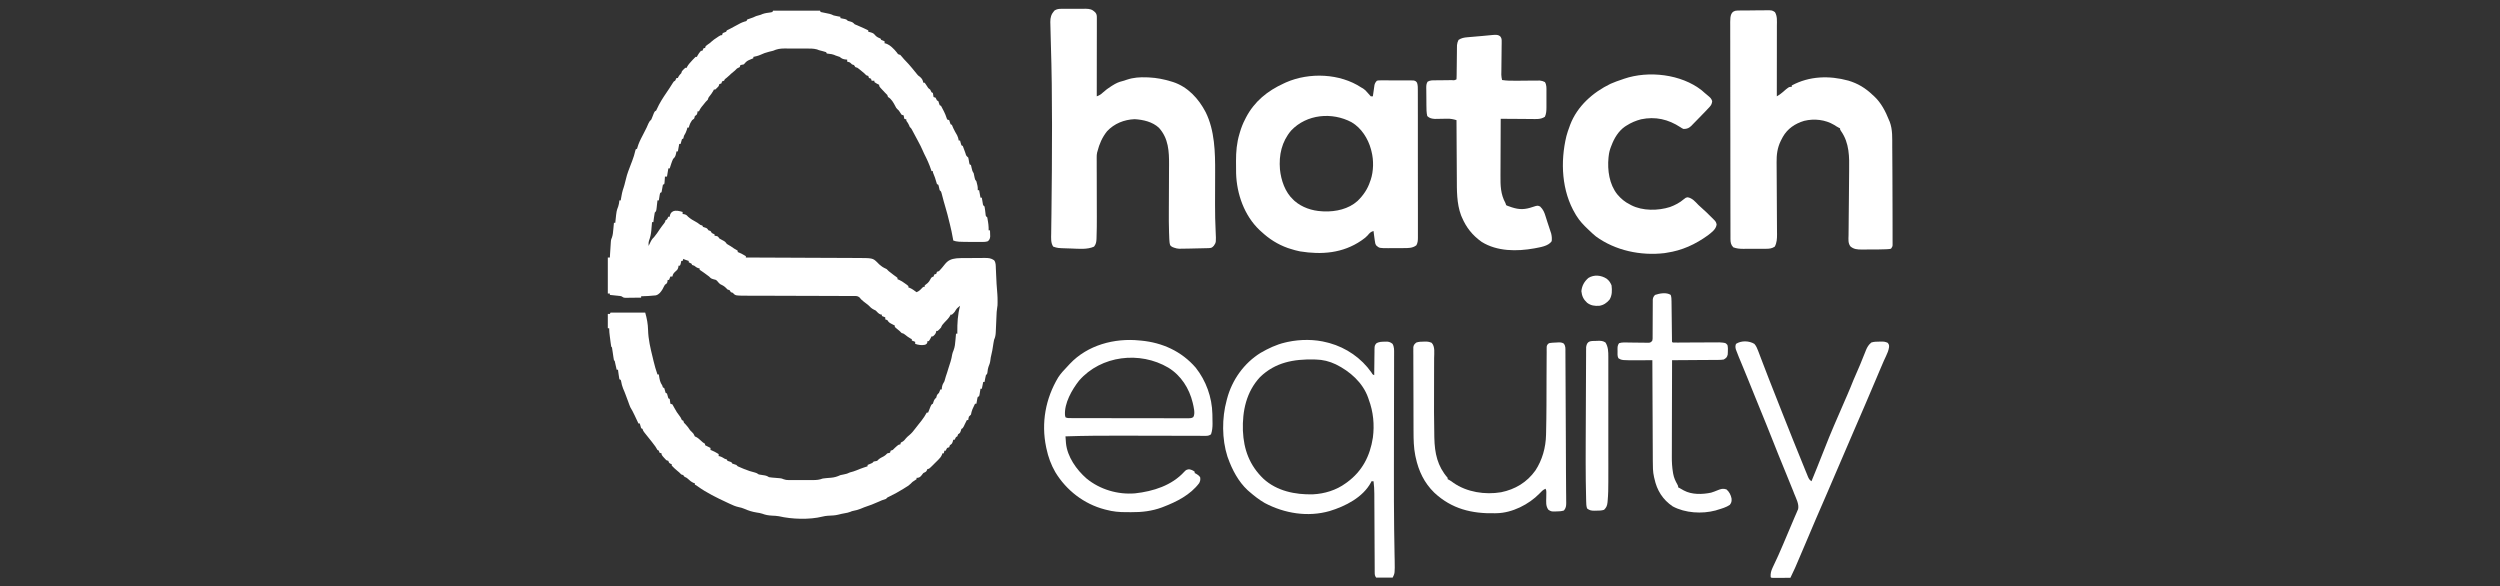
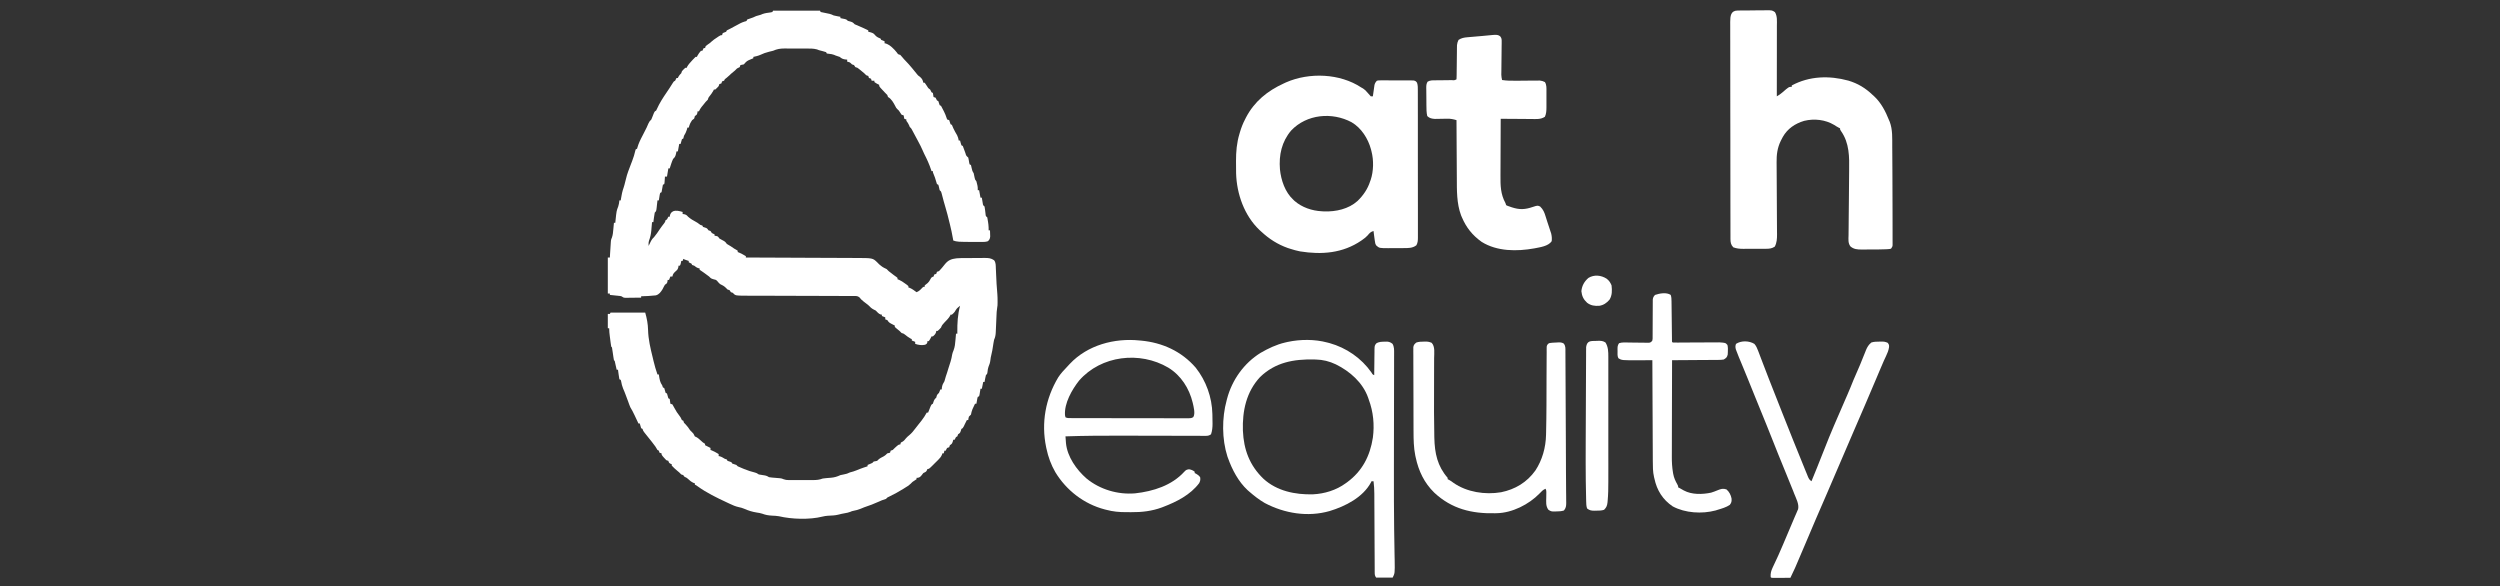
<svg xmlns="http://www.w3.org/2000/svg" width="145" height="34" viewBox="0 0 145 34" fill="none">
  <rect x="0" y="0" width="145" height="34" fill="#333333" stroke="none" />
  <g clip-path="url(#clip0_3427_18824)">
    <path d="M44.838 0.618C45.736 0.618 46.634 0.618 47.559 0.618C47.572 0.644 47.585 0.67 47.599 0.697C47.695 0.72 47.79 0.74 47.887 0.756C48.053 0.785 48.199 0.815 48.348 0.894C48.417 0.911 48.486 0.926 48.555 0.939C48.59 0.945 48.626 0.952 48.662 0.959C48.702 0.966 48.702 0.966 48.743 0.973C48.743 0.999 48.743 1.025 48.743 1.052C48.767 1.057 48.792 1.062 48.818 1.067C48.85 1.073 48.882 1.08 48.915 1.087C48.947 1.093 48.979 1.099 49.012 1.106C49.098 1.131 49.098 1.131 49.176 1.21C49.221 1.222 49.266 1.234 49.312 1.247C49.453 1.289 49.476 1.308 49.571 1.407C49.663 1.449 49.753 1.488 49.847 1.525C50.021 1.599 50.191 1.676 50.36 1.762C50.36 1.788 50.36 1.814 50.36 1.841C50.403 1.852 50.446 1.862 50.49 1.873C50.626 1.917 50.67 1.933 50.754 2.038C50.849 2.146 50.937 2.183 51.07 2.235C51.083 2.261 51.096 2.287 51.109 2.314C51.174 2.343 51.24 2.369 51.306 2.393C51.306 2.432 51.306 2.471 51.306 2.512C51.328 2.515 51.35 2.518 51.372 2.521C51.62 2.602 51.856 2.842 52.016 3.044C52.088 3.152 52.088 3.152 52.214 3.182C52.27 3.239 52.27 3.239 52.327 3.31C52.396 3.395 52.465 3.473 52.543 3.55C52.658 3.666 52.762 3.787 52.867 3.912C52.885 3.934 52.904 3.956 52.923 3.978C53.006 4.077 53.087 4.175 53.166 4.277C53.241 4.374 53.241 4.374 53.362 4.461C53.485 4.571 53.518 4.641 53.555 4.799C53.581 4.799 53.607 4.799 53.633 4.799C53.69 4.875 53.69 4.875 53.752 4.974C53.829 5.107 53.829 5.107 53.949 5.194C53.975 5.246 54.002 5.299 54.028 5.351C54.054 5.364 54.08 5.377 54.107 5.391C54.132 5.512 54.132 5.512 54.146 5.627C54.185 5.64 54.224 5.653 54.265 5.667C54.292 5.719 54.319 5.771 54.343 5.825C54.37 5.838 54.395 5.851 54.422 5.864C54.449 5.943 54.475 6.022 54.501 6.101C54.527 6.114 54.553 6.127 54.58 6.14C54.629 6.227 54.674 6.314 54.718 6.404C54.73 6.428 54.742 6.452 54.755 6.477C54.812 6.592 54.859 6.703 54.897 6.826C54.916 6.877 54.916 6.877 54.935 6.929C54.974 6.942 55.013 6.955 55.053 6.968C55.081 7.047 55.108 7.126 55.132 7.205C55.158 7.218 55.184 7.231 55.211 7.245C55.238 7.307 55.265 7.369 55.29 7.433C55.355 7.577 55.436 7.713 55.515 7.85C55.565 7.952 55.589 8.039 55.606 8.152C55.632 8.152 55.658 8.152 55.684 8.152C55.696 8.197 55.707 8.241 55.719 8.287C55.734 8.334 55.748 8.38 55.763 8.428C55.789 8.441 55.815 8.454 55.842 8.467C55.896 8.601 55.944 8.736 55.992 8.873C56.038 9.034 56.038 9.034 56.158 9.138C56.183 9.239 56.198 9.34 56.215 9.443C56.222 9.473 56.229 9.502 56.237 9.532C56.263 9.545 56.289 9.558 56.316 9.572C56.338 9.649 56.338 9.649 56.355 9.744C56.379 9.874 56.398 9.931 56.473 10.045C56.497 10.134 56.513 10.224 56.53 10.315C56.55 10.411 56.55 10.411 56.631 10.518C56.656 10.602 56.656 10.602 56.675 10.693C56.685 10.738 56.685 10.738 56.696 10.784C56.71 10.873 56.71 10.873 56.71 11.031C56.736 11.031 56.762 11.031 56.789 11.031C56.815 11.174 56.841 11.317 56.868 11.465C56.894 11.465 56.92 11.465 56.947 11.465C56.951 11.495 56.956 11.526 56.961 11.557C56.968 11.597 56.974 11.636 56.981 11.677C56.988 11.716 56.994 11.756 57.001 11.796C57.017 11.904 57.017 11.904 57.104 11.978C57.129 12.119 57.145 12.261 57.161 12.404C57.172 12.533 57.172 12.533 57.262 12.609C57.28 12.698 57.295 12.787 57.307 12.877C57.316 12.95 57.316 12.95 57.327 13.024C57.339 13.137 57.344 13.245 57.341 13.358C57.367 13.358 57.393 13.358 57.42 13.358C57.423 13.434 57.425 13.509 57.427 13.585C57.429 13.648 57.429 13.648 57.431 13.713C57.419 13.845 57.395 13.896 57.302 13.989C57.176 14.031 57.086 14.034 56.954 14.034C56.885 14.034 56.885 14.034 56.814 14.034C56.765 14.034 56.716 14.034 56.666 14.034C56.616 14.034 56.566 14.033 56.515 14.033C55.526 14.028 55.526 14.028 55.29 13.95C55.282 13.908 55.275 13.866 55.267 13.823C55.216 13.547 55.165 13.274 55.093 13.003C55.08 12.951 55.066 12.898 55.053 12.845C55.047 12.819 55.04 12.793 55.034 12.767C55.02 12.714 55.007 12.661 54.994 12.607C54.988 12.581 54.981 12.555 54.974 12.527C54.969 12.504 54.963 12.481 54.957 12.457C54.926 12.336 54.891 12.216 54.856 12.096C54.831 12.007 54.805 11.918 54.78 11.83C54.766 11.782 54.752 11.735 54.738 11.685C54.692 11.522 54.65 11.358 54.608 11.193C54.584 11.103 54.584 11.103 54.501 11.031C54.477 10.95 54.461 10.868 54.444 10.786C54.437 10.762 54.43 10.739 54.422 10.716C54.396 10.703 54.37 10.69 54.343 10.676C54.314 10.596 54.314 10.596 54.287 10.494C54.251 10.366 54.213 10.245 54.159 10.124C54.107 10.005 54.107 10.005 54.107 9.927C54.081 9.927 54.055 9.927 54.028 9.927C54.018 9.894 54.018 9.894 54.008 9.861C53.902 9.533 53.761 9.229 53.604 8.923C53.567 8.847 53.533 8.77 53.5 8.693C53.431 8.53 53.349 8.376 53.266 8.221C53.251 8.192 53.235 8.162 53.219 8.132C53.188 8.074 53.156 8.016 53.125 7.957C53.086 7.884 53.047 7.811 53.008 7.738C52.988 7.7 52.967 7.661 52.946 7.622C52.928 7.588 52.91 7.555 52.892 7.521C52.846 7.437 52.846 7.437 52.766 7.363C52.748 7.317 52.748 7.317 52.729 7.269C52.687 7.167 52.635 7.096 52.569 7.008C52.569 6.982 52.569 6.956 52.569 6.929C52.529 6.916 52.49 6.903 52.45 6.89C52.437 6.825 52.424 6.759 52.411 6.692C52.372 6.679 52.333 6.666 52.292 6.653C52.239 6.575 52.186 6.496 52.135 6.416C52.108 6.39 52.081 6.364 52.053 6.337C51.977 6.259 51.977 6.259 51.925 6.153C51.831 5.968 51.695 5.723 51.504 5.627C51.491 5.588 51.478 5.549 51.464 5.509C51.419 5.463 51.374 5.417 51.328 5.372C51.255 5.3 51.185 5.224 51.117 5.147C51.093 5.12 51.069 5.094 51.044 5.066C50.991 4.996 50.991 4.996 50.991 4.917C50.967 4.906 50.944 4.895 50.919 4.883C50.833 4.839 50.833 4.839 50.715 4.76C50.715 4.734 50.715 4.708 50.715 4.681C50.663 4.681 50.611 4.681 50.557 4.681C50.544 4.642 50.531 4.603 50.518 4.563C50.478 4.549 50.44 4.536 50.399 4.523C50.386 4.484 50.373 4.445 50.36 4.405C50.321 4.392 50.282 4.379 50.242 4.365C50.201 4.327 50.162 4.287 50.123 4.247C50.058 4.192 49.992 4.138 49.926 4.084C49.892 4.057 49.858 4.029 49.822 4C49.73 3.925 49.73 3.925 49.61 3.892C49.584 3.853 49.558 3.814 49.532 3.774C49.492 3.761 49.453 3.748 49.413 3.734C49.385 3.705 49.385 3.705 49.356 3.675C49.285 3.606 49.233 3.593 49.137 3.576C49.137 3.537 49.137 3.498 49.137 3.458C49.095 3.454 49.053 3.45 49.009 3.446C48.86 3.418 48.816 3.392 48.703 3.3C48.625 3.272 48.546 3.246 48.467 3.221C48.436 3.208 48.405 3.194 48.373 3.18C48.277 3.145 48.202 3.133 48.102 3.123C48.053 3.116 48.004 3.11 47.954 3.103C47.941 3.077 47.928 3.051 47.914 3.024C47.821 2.991 47.821 2.991 47.71 2.965C47.489 2.91 47.489 2.91 47.384 2.865C47.181 2.81 46.984 2.815 46.775 2.815C46.729 2.815 46.684 2.815 46.637 2.815C46.542 2.814 46.446 2.814 46.35 2.815C46.204 2.815 46.059 2.814 45.913 2.813C45.819 2.813 45.726 2.813 45.633 2.813C45.59 2.812 45.547 2.812 45.502 2.812C45.251 2.813 45.067 2.843 44.838 2.945C44.76 2.966 44.682 2.985 44.604 3.002C44.421 3.046 44.262 3.105 44.093 3.185C43.963 3.242 43.832 3.27 43.694 3.3C43.694 3.326 43.694 3.352 43.694 3.379C43.653 3.396 43.613 3.412 43.571 3.429C43.316 3.535 43.316 3.535 43.142 3.734C43.041 3.759 43.041 3.759 42.945 3.774C42.932 3.813 42.919 3.852 42.905 3.892C42.853 3.92 42.801 3.946 42.747 3.971C42.707 4.009 42.668 4.049 42.629 4.089C42.55 4.155 42.471 4.221 42.392 4.286C42.373 4.306 42.353 4.325 42.333 4.346C42.275 4.404 42.215 4.454 42.151 4.506C42.037 4.589 42.037 4.589 41.998 4.681C41.959 4.694 41.92 4.707 41.88 4.72C41.867 4.759 41.854 4.798 41.84 4.839C41.801 4.852 41.762 4.865 41.722 4.878C41.709 4.917 41.696 4.956 41.682 4.996C41.586 5.102 41.586 5.102 41.485 5.194C41.459 5.194 41.433 5.194 41.406 5.194C41.396 5.216 41.385 5.239 41.374 5.262C41.311 5.383 41.228 5.485 41.144 5.592C41.084 5.669 41.084 5.669 41.051 5.785C41.013 5.826 40.973 5.865 40.933 5.904C40.88 5.969 40.827 6.035 40.775 6.101C40.748 6.134 40.72 6.167 40.691 6.202C40.628 6.285 40.581 6.36 40.539 6.456C40.513 6.456 40.487 6.456 40.46 6.456C40.454 6.502 40.454 6.502 40.447 6.549C40.42 6.653 40.42 6.653 40.302 6.732C40.295 6.758 40.289 6.784 40.282 6.811C40.263 6.89 40.263 6.89 40.144 6.968C40.015 7.173 40.015 7.173 39.947 7.402C39.921 7.402 39.895 7.402 39.868 7.402C39.858 7.444 39.847 7.485 39.836 7.528C39.794 7.663 39.745 7.757 39.671 7.876C39.664 7.905 39.656 7.934 39.649 7.964C39.64 7.999 39.64 7.999 39.632 8.033C39.605 8.046 39.579 8.059 39.553 8.073C39.524 8.164 39.497 8.256 39.474 8.349C39.448 8.349 39.422 8.349 39.395 8.349C39.369 8.492 39.343 8.635 39.316 8.783C39.29 8.783 39.264 8.783 39.237 8.783C39.227 8.832 39.216 8.882 39.205 8.933C39.173 9.064 39.142 9.127 39.04 9.217C38.957 9.393 38.903 9.584 38.843 9.769C38.817 9.769 38.791 9.769 38.764 9.769C38.738 9.925 38.712 10.081 38.685 10.242C38.646 10.242 38.607 10.242 38.567 10.242C38.565 10.273 38.563 10.304 38.561 10.336C38.558 10.376 38.555 10.415 38.552 10.457C38.549 10.496 38.546 10.536 38.544 10.577C38.538 10.61 38.533 10.643 38.527 10.676C38.501 10.689 38.475 10.702 38.448 10.716C38.424 10.816 38.424 10.816 38.409 10.932C38.392 11.052 38.392 11.052 38.369 11.149C38.343 11.162 38.317 11.175 38.291 11.189C38.263 11.29 38.263 11.29 38.246 11.408C38.239 11.448 38.233 11.488 38.226 11.529C38.219 11.575 38.219 11.575 38.212 11.623C38.186 11.623 38.16 11.623 38.133 11.623C38.128 11.667 38.123 11.712 38.118 11.758C38.112 11.816 38.105 11.875 38.098 11.933C38.095 11.963 38.092 11.992 38.089 12.023C38.063 12.245 38.063 12.245 37.975 12.333C37.957 12.426 37.943 12.52 37.931 12.614C37.924 12.664 37.917 12.715 37.91 12.767C37.903 12.825 37.903 12.825 37.896 12.885C37.87 12.885 37.844 12.885 37.817 12.885C37.815 12.907 37.814 12.929 37.812 12.952C37.803 13.053 37.794 13.155 37.785 13.257C37.781 13.309 37.781 13.309 37.777 13.362C37.757 13.571 37.72 13.755 37.645 13.952C37.611 14.058 37.611 14.155 37.62 14.265C37.639 14.225 37.639 14.225 37.659 14.183C37.676 14.148 37.693 14.112 37.711 14.075C37.728 14.04 37.745 14.005 37.763 13.969C37.813 13.878 37.859 13.821 37.935 13.753C38.059 13.607 38.163 13.452 38.267 13.293C38.346 13.176 38.432 13.064 38.519 12.953C38.574 12.881 38.574 12.881 38.606 12.767C38.632 12.754 38.658 12.741 38.685 12.727C38.73 12.648 38.73 12.648 38.764 12.569C38.79 12.569 38.816 12.569 38.843 12.569C38.85 12.533 38.857 12.496 38.865 12.458C38.922 12.333 38.922 12.333 39.04 12.254C39.228 12.185 39.406 12.241 39.592 12.293C39.592 12.332 39.592 12.371 39.592 12.412C39.622 12.416 39.652 12.42 39.683 12.424C39.802 12.454 39.828 12.48 39.908 12.569C40.052 12.696 40.205 12.786 40.374 12.875C40.46 12.924 40.46 12.924 40.542 12.987C40.62 13.05 40.62 13.05 40.736 13.082C40.749 13.108 40.762 13.134 40.775 13.161C40.814 13.173 40.852 13.185 40.891 13.198C41.012 13.24 41.012 13.24 41.091 13.358C41.13 13.371 41.169 13.384 41.209 13.398C41.248 13.456 41.248 13.456 41.288 13.516C41.369 13.563 41.369 13.563 41.446 13.595C41.446 13.621 41.446 13.647 41.446 13.674C41.477 13.678 41.508 13.682 41.539 13.686C41.643 13.713 41.643 13.713 41.722 13.831C41.805 13.884 41.805 13.884 41.899 13.93C42.029 13.996 42.072 14.022 42.156 14.147C42.22 14.188 42.286 14.227 42.353 14.265C42.432 14.318 42.511 14.37 42.59 14.423C42.627 14.444 42.664 14.465 42.703 14.487C42.731 14.505 42.758 14.523 42.787 14.541C42.787 14.567 42.787 14.594 42.787 14.62C42.814 14.63 42.841 14.64 42.868 14.65C43.007 14.709 43.131 14.781 43.26 14.857C43.26 14.883 43.26 14.909 43.26 14.936C43.313 14.936 43.313 14.936 43.367 14.936C44.23 14.939 45.093 14.943 45.955 14.947C46.372 14.949 46.789 14.951 47.206 14.953C47.57 14.954 47.934 14.955 48.297 14.957C48.49 14.958 48.682 14.959 48.875 14.96C49.056 14.96 49.237 14.961 49.419 14.962C49.485 14.963 49.551 14.963 49.618 14.963C50.62 14.964 50.62 14.964 50.885 15.222C50.92 15.258 50.955 15.293 50.991 15.33C51.192 15.496 51.192 15.496 51.425 15.606C51.465 15.645 51.504 15.684 51.543 15.725C51.634 15.8 51.727 15.873 51.823 15.942C51.852 15.963 51.881 15.984 51.91 16.006C51.938 16.025 51.965 16.045 51.994 16.065C52.014 16.083 52.035 16.101 52.056 16.119C52.056 16.145 52.056 16.171 52.056 16.198C52.084 16.208 52.111 16.218 52.14 16.228C52.268 16.283 52.37 16.353 52.482 16.435C52.521 16.462 52.559 16.49 52.599 16.518C52.628 16.543 52.657 16.567 52.687 16.592C52.687 16.618 52.687 16.645 52.687 16.671C52.727 16.685 52.727 16.685 52.768 16.698C52.916 16.764 53.031 16.851 53.16 16.947C53.308 16.891 53.396 16.795 53.501 16.681C53.555 16.632 53.555 16.632 53.633 16.632C53.633 16.606 53.633 16.58 53.633 16.553C53.691 16.507 53.749 16.461 53.807 16.415C53.876 16.351 53.913 16.29 53.956 16.208C54.028 16.08 54.028 16.08 54.146 16.04C54.159 16.001 54.172 15.962 54.186 15.922C54.225 15.909 54.264 15.896 54.304 15.882C54.317 15.843 54.33 15.804 54.343 15.764C54.383 15.751 54.422 15.738 54.462 15.725C54.528 15.661 54.528 15.661 54.592 15.582C54.629 15.539 54.629 15.539 54.666 15.496C54.711 15.442 54.755 15.387 54.799 15.331C54.985 15.096 55.175 15.018 55.474 14.983C55.648 14.968 55.821 14.968 55.994 14.967C56.034 14.967 56.075 14.967 56.116 14.967C56.2 14.966 56.285 14.966 56.369 14.966C56.498 14.965 56.627 14.964 56.756 14.963C56.838 14.963 56.92 14.963 57.002 14.962C57.041 14.962 57.079 14.961 57.119 14.961C57.326 14.961 57.481 14.97 57.657 15.094C57.765 15.23 57.752 15.403 57.759 15.571C57.761 15.617 57.761 15.617 57.764 15.665C57.769 15.765 57.773 15.864 57.777 15.964C57.783 16.094 57.79 16.224 57.796 16.355C57.797 16.386 57.799 16.418 57.8 16.45C57.81 16.652 57.826 16.852 57.846 17.053C57.858 17.194 57.859 17.334 57.859 17.475C57.859 17.501 57.859 17.528 57.859 17.555C57.859 17.66 57.858 17.759 57.835 17.861C57.807 18.015 57.802 18.166 57.796 18.322C57.793 18.39 57.79 18.459 57.787 18.527C57.782 18.635 57.777 18.742 57.773 18.85C57.769 18.954 57.764 19.058 57.759 19.162C57.758 19.194 57.757 19.226 57.755 19.259C57.747 19.427 57.727 19.554 57.657 19.708C57.644 19.762 57.634 19.817 57.626 19.872C57.619 19.917 57.619 19.917 57.611 19.963C57.607 19.993 57.602 20.024 57.597 20.056C57.57 20.236 57.542 20.413 57.496 20.589C57.469 20.694 57.452 20.785 57.442 20.892C57.427 21.035 57.383 21.152 57.329 21.285C57.3 21.37 57.288 21.448 57.279 21.538C57.262 21.68 57.262 21.68 57.183 21.759C57.157 21.855 57.157 21.855 57.139 21.962C57.132 21.997 57.126 22.033 57.119 22.07C57.114 22.098 57.109 22.125 57.104 22.154C57.078 22.154 57.052 22.154 57.026 22.154C56.999 22.284 56.974 22.414 56.947 22.548C56.921 22.548 56.895 22.548 56.868 22.548C56.863 22.579 56.858 22.61 56.853 22.642C56.843 22.702 56.843 22.702 56.833 22.763C56.827 22.802 56.82 22.842 56.814 22.883C56.806 22.916 56.797 22.948 56.789 22.982C56.763 22.995 56.737 23.008 56.71 23.021C56.683 23.114 56.683 23.114 56.666 23.221C56.659 23.257 56.652 23.294 56.646 23.331C56.641 23.359 56.636 23.387 56.631 23.416C56.605 23.416 56.579 23.416 56.552 23.416C56.52 23.484 56.488 23.552 56.456 23.62C56.438 23.659 56.42 23.697 56.402 23.736C56.359 23.841 56.337 23.936 56.316 24.047C56.276 24.086 56.237 24.126 56.197 24.165C56.169 24.268 56.169 24.268 56.158 24.363C56.132 24.363 56.106 24.363 56.079 24.363C56.062 24.397 56.045 24.431 56.027 24.466C56.005 24.51 55.983 24.554 55.961 24.599C55.93 24.664 55.93 24.664 55.899 24.73C55.842 24.836 55.842 24.836 55.763 24.875C55.751 24.913 55.739 24.952 55.726 24.991C55.684 25.112 55.684 25.112 55.566 25.191C55.553 25.23 55.54 25.269 55.527 25.309C55.501 25.322 55.475 25.335 55.448 25.349C55.403 25.428 55.403 25.428 55.369 25.506C55.343 25.506 55.317 25.506 55.29 25.506C55.279 25.544 55.269 25.581 55.258 25.62C55.211 25.743 55.211 25.743 55.093 25.822C55.08 25.861 55.067 25.9 55.053 25.94C55.014 25.953 54.975 25.966 54.935 25.98C54.887 26.058 54.887 26.058 54.856 26.137C54.83 26.137 54.804 26.137 54.777 26.137C54.764 26.189 54.751 26.241 54.738 26.295C54.712 26.295 54.686 26.295 54.659 26.295C54.649 26.324 54.64 26.353 54.63 26.383C54.575 26.504 54.514 26.573 54.42 26.667C54.373 26.714 54.373 26.714 54.325 26.762C54.275 26.81 54.275 26.81 54.225 26.86C54.192 26.893 54.159 26.926 54.126 26.96C53.881 27.202 53.881 27.202 53.791 27.202C53.777 27.239 53.777 27.239 53.762 27.276C53.712 27.36 53.712 27.36 53.641 27.395C53.542 27.438 53.542 27.438 53.459 27.56C53.357 27.676 53.357 27.676 53.246 27.71C53.204 27.713 53.204 27.713 53.16 27.715C53.16 27.741 53.16 27.767 53.16 27.794C53.082 27.847 53.003 27.899 52.923 27.952C52.89 27.985 52.857 28.018 52.822 28.053C52.728 28.148 52.645 28.202 52.529 28.267C52.481 28.298 52.434 28.328 52.386 28.358C52.133 28.517 51.869 28.659 51.6 28.79C51.465 28.849 51.465 28.849 51.385 28.938C51.307 28.965 51.228 28.991 51.149 29.017C51.093 29.041 51.037 29.065 50.981 29.091C50.701 29.217 50.419 29.328 50.126 29.422C50.051 29.448 49.979 29.48 49.906 29.512C49.77 29.568 49.644 29.6 49.5 29.627C49.41 29.646 49.41 29.646 49.317 29.687C49.212 29.728 49.117 29.748 49.006 29.766C48.879 29.788 48.759 29.812 48.634 29.847C48.432 29.901 48.224 29.901 48.017 29.913C47.905 29.922 47.809 29.935 47.702 29.963C46.955 30.15 45.922 30.117 45.177 29.942C45.043 29.918 44.911 29.913 44.776 29.907C44.572 29.895 44.406 29.87 44.216 29.796C44.109 29.76 44.003 29.743 43.891 29.727C43.631 29.687 43.401 29.614 43.162 29.507C43.052 29.462 42.965 29.436 42.851 29.414C42.657 29.373 42.492 29.299 42.314 29.214C42.261 29.189 42.209 29.165 42.156 29.14C41.566 28.865 40.988 28.586 40.458 28.203C40.383 28.148 40.383 28.148 40.302 28.11C40.302 28.084 40.302 28.058 40.302 28.031C40.275 28.023 40.248 28.014 40.221 28.006C40.09 27.945 40.002 27.869 39.898 27.772C39.83 27.712 39.83 27.712 39.744 27.673C39.671 27.636 39.671 27.636 39.632 27.557C39.593 27.544 39.553 27.531 39.513 27.518C39.473 27.479 39.434 27.44 39.395 27.4C39.357 27.369 39.32 27.338 39.282 27.306C39.168 27.212 39.061 27.114 38.961 27.005C38.961 26.979 38.961 26.953 38.961 26.926C38.936 26.916 38.911 26.905 38.885 26.894C38.803 26.847 38.803 26.847 38.764 26.729C38.725 26.716 38.686 26.703 38.645 26.69C38.574 26.619 38.574 26.619 38.5 26.534C38.475 26.506 38.451 26.478 38.426 26.449C38.369 26.374 38.369 26.374 38.369 26.295C38.33 26.282 38.291 26.269 38.251 26.256C38.231 26.197 38.231 26.197 38.212 26.137C38.186 26.124 38.16 26.111 38.133 26.098C38.093 26.032 38.053 25.967 38.014 25.901C37.95 25.814 37.886 25.729 37.82 25.644C37.803 25.622 37.786 25.601 37.768 25.578C37.64 25.412 37.51 25.248 37.376 25.087C37.304 24.994 37.304 24.994 37.265 24.875C37.239 24.862 37.213 24.849 37.186 24.836C37.157 24.744 37.131 24.652 37.107 24.56C37.081 24.56 37.055 24.56 37.028 24.56C37.013 24.527 37.013 24.527 36.998 24.494C36.951 24.395 36.905 24.296 36.858 24.197C36.842 24.163 36.826 24.129 36.81 24.094C36.732 23.928 36.651 23.77 36.555 23.613C36.534 23.564 36.514 23.514 36.496 23.463C36.486 23.436 36.476 23.409 36.466 23.381C36.452 23.34 36.452 23.34 36.437 23.298C36.417 23.245 36.397 23.192 36.377 23.14C36.348 23.061 36.318 22.981 36.289 22.902C36.242 22.776 36.194 22.653 36.138 22.531C36.081 22.389 36.05 22.257 36.024 22.107C36.017 22.084 36.01 22.06 36.003 22.035C35.977 22.022 35.951 22.009 35.924 21.996C35.906 21.904 35.891 21.811 35.88 21.717C35.873 21.666 35.866 21.616 35.859 21.563C35.855 21.524 35.85 21.484 35.845 21.444C35.819 21.444 35.793 21.444 35.766 21.444C35.758 21.407 35.75 21.371 35.742 21.333C35.731 21.286 35.72 21.238 35.709 21.19C35.694 21.119 35.694 21.119 35.678 21.047C35.66 20.936 35.66 20.936 35.608 20.892C35.597 20.837 35.588 20.781 35.58 20.725C35.572 20.675 35.572 20.675 35.565 20.624C35.549 20.517 35.549 20.517 35.534 20.41C35.526 20.36 35.526 20.36 35.518 20.309C35.514 20.278 35.509 20.247 35.505 20.215C35.497 20.142 35.497 20.142 35.451 20.103C35.439 20.038 35.429 19.972 35.421 19.906C35.413 19.846 35.413 19.846 35.405 19.785C35.397 19.721 35.397 19.721 35.389 19.657C35.383 19.615 35.378 19.573 35.372 19.53C35.351 19.364 35.332 19.206 35.332 19.038C35.306 19.038 35.28 19.038 35.253 19.038C35.253 18.765 35.253 18.491 35.253 18.209C35.292 18.209 35.331 18.209 35.372 18.209C35.385 18.183 35.398 18.157 35.411 18.131C36.075 18.131 36.739 18.131 37.423 18.131C37.52 18.47 37.58 18.788 37.588 19.141C37.602 19.689 37.726 20.203 37.857 20.734C37.872 20.799 37.888 20.864 37.903 20.93C37.968 21.198 38.04 21.46 38.133 21.72C38.159 21.72 38.185 21.72 38.212 21.72C38.216 21.749 38.22 21.778 38.225 21.808C38.258 22.013 38.285 22.179 38.409 22.351C38.428 22.41 38.428 22.41 38.448 22.469C38.474 22.482 38.5 22.495 38.527 22.509C38.553 22.601 38.58 22.693 38.606 22.785C38.632 22.798 38.658 22.811 38.685 22.824C38.711 22.916 38.737 23.008 38.764 23.1C38.79 23.113 38.816 23.126 38.843 23.14C38.859 23.231 38.872 23.323 38.882 23.416C38.921 23.429 38.96 23.442 39 23.455C39.055 23.543 39.055 23.543 39.111 23.655C39.202 23.829 39.3 23.983 39.423 24.136C39.474 24.205 39.474 24.205 39.515 24.29C39.547 24.369 39.547 24.369 39.632 24.402C39.651 24.46 39.651 24.46 39.671 24.52C39.701 24.55 39.731 24.581 39.762 24.611C39.869 24.719 39.942 24.828 40.026 24.954C40.06 24.988 40.094 25.023 40.13 25.058C40.223 25.151 40.223 25.151 40.265 25.238C40.296 25.315 40.296 25.315 40.372 25.343C40.478 25.398 40.554 25.467 40.642 25.548C40.759 25.659 40.759 25.659 40.894 25.743C40.894 25.769 40.894 25.795 40.894 25.822C40.916 25.833 40.939 25.845 40.963 25.856C41.045 25.898 41.127 25.939 41.209 25.98C41.209 26.019 41.209 26.058 41.209 26.098C41.236 26.108 41.263 26.117 41.291 26.128C41.429 26.186 41.553 26.258 41.682 26.335C41.682 26.374 41.682 26.413 41.682 26.453C41.715 26.459 41.715 26.459 41.749 26.465C41.858 26.498 41.941 26.551 42.038 26.611C42.077 26.624 42.116 26.637 42.156 26.65C42.169 26.676 42.182 26.702 42.195 26.729C42.234 26.742 42.273 26.755 42.314 26.768C42.432 26.808 42.432 26.808 42.471 26.887C42.55 26.914 42.629 26.94 42.708 26.966C42.734 26.992 42.76 27.018 42.787 27.045C42.878 27.087 42.97 27.125 43.063 27.163C43.093 27.176 43.123 27.188 43.154 27.201C43.365 27.29 43.576 27.356 43.799 27.411C43.891 27.439 43.891 27.439 44.01 27.518C44.088 27.534 44.167 27.547 44.246 27.557C44.398 27.578 44.472 27.59 44.601 27.676C44.682 27.692 44.682 27.692 44.77 27.698C44.802 27.701 44.835 27.704 44.868 27.707C44.919 27.711 44.919 27.711 44.971 27.715C45.038 27.721 45.105 27.726 45.172 27.732C45.201 27.735 45.231 27.737 45.261 27.74C45.351 27.755 45.351 27.755 45.443 27.794C45.551 27.835 45.629 27.843 45.744 27.844C45.782 27.844 45.82 27.844 45.859 27.844C45.92 27.844 45.919 27.844 45.981 27.844C46.045 27.844 46.045 27.844 46.109 27.844C46.198 27.844 46.287 27.844 46.375 27.844C46.511 27.843 46.647 27.844 46.782 27.844C46.869 27.844 46.955 27.844 47.042 27.844C47.082 27.844 47.122 27.844 47.164 27.844C47.366 27.843 47.527 27.829 47.717 27.755C47.808 27.74 47.808 27.74 47.895 27.734C47.926 27.731 47.958 27.728 47.991 27.725C48.056 27.72 48.122 27.715 48.188 27.71C48.398 27.692 48.551 27.646 48.743 27.557C48.85 27.531 48.85 27.531 48.947 27.515C49.078 27.494 49.177 27.461 49.295 27.4C49.36 27.381 49.425 27.363 49.49 27.346C49.618 27.306 49.74 27.254 49.864 27.203C50.014 27.144 50.167 27.094 50.32 27.045C50.32 27.019 50.32 26.992 50.32 26.966C50.364 26.948 50.408 26.93 50.453 26.912C50.595 26.858 50.595 26.858 50.675 26.768C50.707 26.763 50.739 26.757 50.772 26.751C50.873 26.738 50.873 26.738 50.927 26.675C51.024 26.578 51.14 26.527 51.261 26.464C51.343 26.415 51.398 26.363 51.464 26.295C51.492 26.289 51.52 26.282 51.548 26.276C51.572 26.269 51.597 26.262 51.622 26.256C51.635 26.217 51.648 26.178 51.661 26.137C51.7 26.124 51.739 26.111 51.78 26.098C51.82 26.059 51.859 26.02 51.898 25.98C52.117 25.782 52.117 25.782 52.214 25.782C52.227 25.743 52.24 25.704 52.253 25.664C52.276 25.654 52.299 25.643 52.322 25.632C52.426 25.577 52.48 25.504 52.552 25.413C52.611 25.346 52.672 25.293 52.741 25.238C52.875 25.126 52.976 25.003 53.08 24.863C53.142 24.781 53.204 24.701 53.269 24.621C53.288 24.597 53.307 24.573 53.327 24.549C53.364 24.501 53.402 24.454 53.44 24.407C53.561 24.255 53.659 24.1 53.752 23.929C53.778 23.929 53.804 23.929 53.831 23.929C53.841 23.902 53.852 23.875 53.863 23.847C53.878 23.809 53.894 23.771 53.91 23.731C53.919 23.707 53.929 23.683 53.938 23.658C54.019 23.46 54.019 23.46 54.107 23.416C54.119 23.378 54.131 23.341 54.144 23.302C54.185 23.18 54.215 23.146 54.304 23.061C54.31 23.035 54.317 23.009 54.324 22.982C54.348 22.885 54.392 22.855 54.462 22.785C54.509 22.682 54.509 22.682 54.541 22.588C54.567 22.588 54.593 22.588 54.62 22.588C54.624 22.546 54.628 22.505 54.632 22.462C54.659 22.312 54.698 22.241 54.777 22.114C54.806 22.023 54.832 21.931 54.856 21.838C54.882 21.759 54.909 21.68 54.935 21.602C54.962 21.516 54.988 21.431 55.014 21.345C55.053 21.218 55.092 21.092 55.135 20.966C55.178 20.834 55.201 20.703 55.225 20.567C55.251 20.458 55.251 20.458 55.309 20.313C55.383 20.122 55.4 19.931 55.416 19.728C55.421 19.674 55.421 19.674 55.426 19.618C55.433 19.53 55.441 19.442 55.448 19.353C55.474 19.353 55.5 19.353 55.527 19.353C55.526 19.313 55.526 19.313 55.525 19.272C55.52 18.743 55.545 18.248 55.684 17.736C55.493 17.886 55.493 17.886 55.369 18.091C55.29 18.18 55.29 18.18 55.211 18.249C55.185 18.249 55.159 18.249 55.132 18.249C55.12 18.281 55.12 18.281 55.107 18.313C55.02 18.465 54.894 18.584 54.773 18.709C54.683 18.805 54.622 18.871 54.58 18.998C54.484 19.104 54.484 19.104 54.383 19.196C54.357 19.196 54.331 19.196 54.304 19.196C54.301 19.218 54.297 19.241 54.294 19.265C54.256 19.379 54.198 19.434 54.107 19.511C54.081 19.511 54.055 19.511 54.028 19.511C54.017 19.535 54.005 19.558 53.993 19.583C53.949 19.669 53.949 19.669 53.87 19.787C53.844 19.787 53.818 19.787 53.791 19.787C53.789 19.824 53.789 19.824 53.786 19.861C53.752 19.945 53.752 19.945 53.651 19.997C53.448 20.037 53.278 20.011 53.081 19.945C53.081 19.906 53.081 19.867 53.081 19.827C53.016 19.801 52.951 19.775 52.884 19.748C52.884 19.722 52.884 19.696 52.884 19.669C52.861 19.658 52.839 19.648 52.815 19.637C52.694 19.573 52.593 19.49 52.486 19.406C52.408 19.346 52.408 19.346 52.292 19.314C52.252 19.276 52.212 19.236 52.174 19.196C52.101 19.134 52.028 19.074 51.954 19.014C51.926 18.987 51.926 18.987 51.898 18.959C51.898 18.933 51.898 18.907 51.898 18.88C51.865 18.864 51.865 18.864 51.831 18.848C51.56 18.709 51.56 18.709 51.464 18.564C51.425 18.552 51.386 18.538 51.346 18.525C51.346 18.486 51.346 18.447 51.346 18.407C51.281 18.381 51.216 18.355 51.149 18.328C51.149 18.302 51.149 18.276 51.149 18.249C51.127 18.247 51.105 18.244 51.082 18.242C50.954 18.197 50.889 18.108 50.794 18.012C50.755 17.993 50.716 17.973 50.675 17.953C50.54 17.885 50.466 17.805 50.36 17.697C50.27 17.625 50.179 17.555 50.087 17.486C49.993 17.412 49.912 17.337 49.841 17.241C49.73 17.154 49.635 17.169 49.495 17.169C49.467 17.168 49.439 17.168 49.411 17.168C49.317 17.167 49.223 17.167 49.129 17.168C49.062 17.167 48.995 17.167 48.928 17.167C48.745 17.166 48.562 17.165 48.379 17.165C48.188 17.165 47.997 17.164 47.806 17.163C47.444 17.162 47.081 17.161 46.719 17.16C46.07 17.159 45.421 17.157 44.773 17.154C44.545 17.153 44.318 17.153 44.09 17.152C43.948 17.152 43.806 17.151 43.664 17.151C43.599 17.151 43.533 17.151 43.468 17.151C43.378 17.151 43.288 17.15 43.198 17.15C43.148 17.15 43.098 17.15 43.046 17.15C42.665 17.136 42.665 17.136 42.56 17.046C42.536 17.017 42.536 17.017 42.511 16.987C42.472 16.974 42.433 16.961 42.392 16.947C42.353 16.889 42.353 16.889 42.314 16.829C42.275 16.816 42.236 16.803 42.195 16.79C42.165 16.759 42.135 16.728 42.104 16.696C41.995 16.589 41.898 16.539 41.761 16.474C41.698 16.418 41.647 16.36 41.594 16.294C41.521 16.226 41.521 16.226 41.387 16.198C41.243 16.157 41.227 16.141 41.13 16.04C41.059 15.986 40.986 15.932 40.913 15.88C40.876 15.853 40.838 15.825 40.799 15.797C40.726 15.746 40.652 15.695 40.578 15.646C40.578 15.62 40.578 15.594 40.578 15.567C40.555 15.563 40.533 15.559 40.509 15.555C40.407 15.524 40.346 15.474 40.263 15.409C40.224 15.396 40.184 15.383 40.144 15.37C40.131 15.344 40.118 15.318 40.105 15.291C40.025 15.246 40.025 15.246 39.947 15.212C39.947 15.186 39.947 15.16 39.947 15.133C39.91 15.121 39.872 15.109 39.834 15.096C39.71 15.054 39.71 15.054 39.632 15.015C39.618 15.054 39.605 15.093 39.592 15.133C39.566 15.133 39.54 15.133 39.513 15.133C39.508 15.164 39.502 15.195 39.496 15.227C39.474 15.33 39.474 15.33 39.434 15.409C39.408 15.409 39.382 15.409 39.355 15.409C39.351 15.439 39.347 15.469 39.343 15.5C39.313 15.618 39.288 15.648 39.198 15.725C39.087 15.826 39.022 15.889 39 16.04C38.961 16.04 38.922 16.04 38.882 16.04C38.856 16.105 38.83 16.17 38.803 16.237C38.777 16.237 38.751 16.237 38.724 16.237C38.72 16.268 38.716 16.299 38.712 16.331C38.685 16.435 38.685 16.435 38.567 16.514C38.516 16.597 38.474 16.683 38.431 16.77C38.327 16.935 38.233 17.077 38.038 17.131C37.929 17.146 37.821 17.154 37.711 17.159C37.674 17.162 37.636 17.165 37.598 17.168C37.46 17.177 37.324 17.184 37.186 17.184C37.186 17.21 37.186 17.236 37.186 17.263C37.018 17.265 36.849 17.267 36.681 17.268C36.633 17.268 36.585 17.269 36.535 17.27C36.49 17.27 36.444 17.27 36.397 17.271C36.354 17.271 36.312 17.271 36.268 17.272C36.161 17.263 36.161 17.263 36.042 17.184C35.966 17.166 35.966 17.166 35.884 17.159C35.854 17.156 35.824 17.152 35.794 17.149C35.763 17.146 35.731 17.143 35.7 17.14C35.652 17.134 35.652 17.134 35.604 17.129C35.527 17.121 35.449 17.113 35.372 17.105C35.372 17.079 35.372 17.053 35.372 17.026C35.333 17.026 35.294 17.026 35.253 17.026C35.253 16.336 35.253 15.647 35.253 14.936C35.292 14.936 35.331 14.936 35.372 14.936C35.374 14.892 35.377 14.848 35.379 14.803C35.408 14.273 35.408 14.273 35.428 14.039C35.431 14.01 35.433 13.982 35.436 13.953C35.451 13.871 35.451 13.871 35.489 13.786C35.548 13.623 35.558 13.459 35.574 13.287C35.577 13.252 35.581 13.217 35.584 13.181C35.593 13.095 35.6 13.01 35.608 12.924C35.634 12.924 35.66 12.924 35.687 12.924C35.692 12.88 35.696 12.836 35.7 12.79C35.758 12.232 35.758 12.232 35.858 11.973C35.899 11.857 35.911 11.744 35.924 11.623C35.95 11.623 35.976 11.623 36.003 11.623C36.009 11.578 36.009 11.578 36.016 11.532C36.051 11.305 36.094 11.092 36.172 10.876C36.207 10.773 36.233 10.67 36.258 10.564C36.283 10.463 36.309 10.363 36.336 10.262C36.344 10.228 36.353 10.194 36.363 10.16C36.407 10.013 36.461 9.872 36.516 9.729C36.546 9.65 36.576 9.57 36.606 9.491C36.626 9.438 36.647 9.385 36.667 9.332C36.742 9.134 36.807 8.936 36.851 8.729C36.861 8.697 36.861 8.697 36.87 8.665C36.897 8.651 36.923 8.638 36.949 8.625C36.974 8.546 36.999 8.467 37.024 8.388C37.11 8.156 37.23 7.938 37.343 7.718C37.385 7.636 37.427 7.553 37.468 7.471C37.481 7.446 37.493 7.422 37.506 7.396C37.541 7.323 37.572 7.249 37.603 7.173C37.654 7.058 37.69 7.013 37.778 6.929C37.806 6.864 37.832 6.798 37.857 6.732C37.962 6.462 37.962 6.462 38.054 6.416C38.114 6.304 38.168 6.189 38.221 6.074C38.397 5.742 38.615 5.434 38.824 5.123C38.895 5.018 38.963 4.914 39.027 4.804C39.079 4.72 39.079 4.72 39.158 4.681C39.203 4.601 39.203 4.601 39.237 4.523C39.263 4.523 39.289 4.523 39.316 4.523C39.332 4.488 39.332 4.488 39.348 4.452C39.395 4.366 39.445 4.315 39.513 4.247C39.533 4.188 39.533 4.188 39.553 4.129C39.649 4.023 39.649 4.023 39.75 3.931C39.776 3.931 39.802 3.931 39.829 3.931C39.837 3.91 39.846 3.89 39.855 3.868C39.927 3.739 40.024 3.635 40.124 3.527C40.144 3.505 40.164 3.483 40.184 3.461C40.235 3.406 40.288 3.353 40.342 3.3C40.367 3.3 40.394 3.3 40.42 3.3C40.43 3.278 40.44 3.256 40.45 3.234C40.508 3.126 40.575 3.037 40.657 2.945C40.683 2.945 40.709 2.945 40.736 2.945C40.762 2.893 40.788 2.841 40.815 2.788C40.841 2.788 40.867 2.788 40.894 2.788C40.907 2.749 40.92 2.71 40.933 2.669C40.993 2.619 40.993 2.619 41.066 2.571C41.138 2.523 41.202 2.479 41.262 2.417C41.355 2.327 41.459 2.26 41.567 2.189C41.63 2.146 41.63 2.146 41.694 2.103C41.801 2.038 41.801 2.038 41.88 2.038C41.893 1.999 41.906 1.96 41.919 1.92C41.984 1.892 42.05 1.866 42.116 1.841C42.129 1.815 42.142 1.789 42.156 1.762C42.234 1.721 42.313 1.682 42.392 1.644C42.44 1.619 42.487 1.593 42.534 1.567C42.985 1.321 42.985 1.321 43.176 1.254C43.304 1.224 43.304 1.224 43.339 1.131C43.415 1.1 43.415 1.1 43.509 1.072C43.631 1.035 43.739 0.991 43.852 0.934C43.944 0.907 44.036 0.881 44.128 0.855C44.158 0.842 44.189 0.829 44.22 0.815C44.376 0.757 44.534 0.742 44.698 0.719C44.731 0.712 44.764 0.705 44.798 0.697C44.812 0.671 44.825 0.645 44.838 0.618Z" fill="white" />
    <path d="M78.955 5.075C79.007 5.104 79.007 5.104 79.059 5.134C79.159 5.198 79.223 5.263 79.298 5.354C79.366 5.435 79.433 5.513 79.507 5.588C79.546 5.588 79.586 5.588 79.626 5.588C79.63 5.555 79.63 5.555 79.635 5.522C79.648 5.422 79.663 5.323 79.678 5.223C79.682 5.189 79.687 5.154 79.692 5.119C79.697 5.086 79.702 5.052 79.707 5.018C79.711 4.987 79.715 4.957 79.72 4.925C79.75 4.818 79.786 4.762 79.862 4.681C79.96 4.661 79.96 4.661 80.077 4.661C80.121 4.661 80.164 4.66 80.21 4.66C80.281 4.661 80.281 4.661 80.353 4.661C80.426 4.661 80.426 4.661 80.5 4.661C80.629 4.661 80.758 4.662 80.888 4.663C80.967 4.664 81.046 4.664 81.125 4.663C81.277 4.663 81.429 4.663 81.581 4.664C81.652 4.664 81.652 4.664 81.724 4.663C81.768 4.664 81.812 4.664 81.857 4.665C81.895 4.665 81.934 4.665 81.974 4.666C82.088 4.684 82.122 4.707 82.189 4.799C82.242 4.958 82.234 5.111 82.234 5.276C82.234 5.314 82.234 5.351 82.234 5.389C82.235 5.514 82.235 5.639 82.235 5.764C82.235 5.854 82.235 5.943 82.235 6.033C82.236 6.276 82.236 6.519 82.236 6.763C82.236 6.966 82.236 7.169 82.236 7.372C82.236 7.823 82.236 8.275 82.236 8.726C82.236 8.767 82.236 8.767 82.236 8.808C82.236 8.835 82.236 8.863 82.236 8.891C82.236 9.33 82.237 9.77 82.237 10.21C82.238 10.661 82.238 11.112 82.238 11.564C82.238 11.817 82.238 12.071 82.239 12.324C82.239 12.562 82.239 12.801 82.239 13.039C82.239 13.127 82.239 13.214 82.239 13.302C82.239 13.421 82.239 13.54 82.239 13.66C82.239 13.695 82.239 13.729 82.239 13.765C82.238 13.935 82.235 14.074 82.15 14.226C81.925 14.401 81.661 14.39 81.386 14.39C81.355 14.39 81.324 14.391 81.292 14.391C81.226 14.391 81.16 14.391 81.094 14.391C80.995 14.391 80.895 14.392 80.795 14.393C80.731 14.393 80.667 14.393 80.602 14.393C80.573 14.393 80.544 14.393 80.513 14.394C80.007 14.392 80.007 14.392 79.834 14.249C79.761 14.159 79.755 14.076 79.739 13.962C79.73 13.899 79.73 13.899 79.721 13.835C79.715 13.795 79.71 13.755 79.705 13.713C79.7 13.68 79.696 13.646 79.691 13.612C79.682 13.541 79.674 13.469 79.665 13.398C79.499 13.445 79.433 13.519 79.326 13.65C79.237 13.751 79.133 13.829 79.024 13.905C79.001 13.922 78.977 13.939 78.953 13.956C77.879 14.69 76.654 14.782 75.406 14.581C75.204 14.542 75.009 14.487 74.814 14.423C74.772 14.409 74.73 14.396 74.686 14.382C74.102 14.174 73.609 13.857 73.157 13.437C73.122 13.405 73.087 13.373 73.05 13.34C72.169 12.503 71.727 11.245 71.694 10.049C71.691 9.904 71.691 9.76 71.691 9.615C71.691 9.526 71.69 9.437 71.689 9.347C71.687 8.808 71.73 8.284 71.888 7.765C71.898 7.73 71.909 7.694 71.919 7.658C71.996 7.404 72.086 7.164 72.211 6.929C72.228 6.894 72.246 6.859 72.264 6.822C72.75 5.887 73.515 5.269 74.459 4.839C74.501 4.819 74.544 4.8 74.587 4.779C75.945 4.184 77.719 4.257 78.955 5.075ZM74.886 7.572C74.336 8.22 74.17 8.995 74.237 9.824C74.301 10.452 74.533 11.145 75.011 11.583C75.034 11.606 75.058 11.629 75.082 11.652C75.519 12.033 76.097 12.225 76.668 12.254C76.71 12.257 76.751 12.259 76.795 12.262C77.479 12.285 78.217 12.125 78.736 11.657C79.067 11.339 79.328 10.958 79.468 10.518C79.479 10.488 79.49 10.458 79.502 10.427C79.669 9.924 79.68 9.293 79.547 8.783C79.532 8.721 79.532 8.721 79.516 8.657C79.347 8.038 78.958 7.42 78.394 7.091C77.264 6.486 75.787 6.618 74.886 7.572Z" fill="white" />
    <path d="M100.778 0.611C100.844 0.61 100.844 0.61 100.912 0.609C101.115 0.607 101.319 0.605 101.522 0.605C101.657 0.604 101.79 0.602 101.924 0.6C102.052 0.598 102.18 0.598 102.308 0.598C102.356 0.597 102.404 0.596 102.454 0.595C102.784 0.596 102.784 0.596 102.946 0.703C103.093 0.941 103.06 1.225 103.059 1.495C103.059 1.54 103.059 1.584 103.059 1.63C103.059 1.776 103.059 1.922 103.059 2.068C103.058 2.169 103.058 2.27 103.058 2.372C103.058 2.611 103.058 2.85 103.058 3.089C103.057 3.362 103.057 3.634 103.057 3.907C103.056 4.467 103.056 5.028 103.055 5.588C103.174 5.518 103.282 5.449 103.385 5.356C103.752 5.036 103.752 5.036 103.922 5.036C103.922 5.01 103.922 4.984 103.922 4.957C104.942 4.406 106.101 4.374 107.206 4.676C107.763 4.843 108.197 5.108 108.616 5.509C108.647 5.537 108.677 5.564 108.709 5.593C109.106 5.964 109.365 6.466 109.563 6.969C109.577 7 109.59 7.032 109.605 7.065C109.779 7.528 109.747 8.019 109.75 8.507C109.751 8.586 109.752 8.665 109.752 8.743C109.756 9.125 109.758 9.506 109.759 9.887C109.76 10.013 109.76 10.139 109.761 10.266C109.764 10.896 109.766 11.527 109.767 12.158C109.767 12.306 109.768 12.454 109.768 12.602C109.769 12.838 109.769 13.073 109.769 13.309C109.769 13.397 109.769 13.485 109.769 13.573C109.77 13.694 109.77 13.816 109.769 13.937C109.77 13.991 109.77 13.991 109.77 14.045C109.77 14.078 109.77 14.111 109.77 14.144C109.77 14.173 109.77 14.201 109.77 14.23C109.76 14.305 109.76 14.305 109.681 14.423C109.6 14.443 109.6 14.443 109.502 14.45C109.467 14.452 109.431 14.455 109.395 14.457C109.234 14.465 109.074 14.469 108.913 14.469C108.879 14.469 108.845 14.469 108.81 14.47C108.739 14.47 108.669 14.47 108.598 14.47C108.49 14.47 108.382 14.471 108.275 14.471C108.205 14.472 108.136 14.472 108.067 14.472C108.035 14.472 108.003 14.472 107.971 14.473C107.726 14.472 107.521 14.459 107.327 14.293C107.179 14.105 107.211 13.877 107.216 13.648C107.217 13.571 107.217 13.494 107.218 13.417C107.218 13.334 107.219 13.251 107.221 13.168C107.223 12.995 107.225 12.822 107.225 12.648C107.228 12.248 107.232 11.848 107.237 11.448C107.241 11.083 107.244 10.717 107.246 10.352C107.247 10.208 107.248 10.065 107.25 9.921C107.263 9.105 107.27 8.302 106.785 7.611C106.723 7.521 106.723 7.521 106.723 7.442C106.689 7.426 106.689 7.426 106.655 7.41C106.56 7.361 106.473 7.305 106.383 7.247C105.863 6.937 105.228 6.868 104.644 7.009C104.118 7.165 103.677 7.459 103.403 7.943C103.374 7.997 103.346 8.051 103.318 8.105C103.306 8.13 103.293 8.154 103.28 8.18C103.087 8.576 103.037 8.977 103.043 9.413C103.043 9.461 103.043 9.51 103.044 9.56C103.044 9.665 103.045 9.77 103.046 9.875C103.047 10.042 103.048 10.208 103.049 10.374C103.05 10.727 103.052 11.08 103.055 11.433C103.057 11.814 103.06 12.196 103.061 12.577C103.062 12.742 103.063 12.908 103.064 13.072C103.065 13.2 103.066 13.326 103.066 13.454C103.067 13.499 103.067 13.544 103.068 13.591C103.068 13.84 103.058 14.081 102.936 14.305C102.773 14.414 102.629 14.428 102.436 14.429C102.383 14.429 102.383 14.429 102.329 14.43C102.272 14.43 102.272 14.43 102.214 14.43C102.175 14.43 102.136 14.43 102.095 14.43C102.012 14.43 101.929 14.43 101.846 14.43C101.719 14.431 101.593 14.431 101.466 14.432C101.385 14.432 101.304 14.432 101.223 14.432C101.167 14.433 101.167 14.433 101.109 14.433C100.901 14.432 100.726 14.418 100.53 14.344C100.385 14.194 100.368 14.051 100.367 13.848C100.367 13.803 100.367 13.757 100.367 13.709C100.367 13.658 100.367 13.608 100.367 13.555C100.367 13.501 100.367 13.447 100.366 13.393C100.366 13.243 100.366 13.094 100.366 12.944C100.366 12.783 100.365 12.622 100.365 12.461C100.364 12.072 100.364 11.683 100.363 11.293C100.363 11.11 100.363 10.927 100.363 10.744C100.362 10.135 100.361 9.526 100.361 8.918C100.361 8.76 100.361 8.602 100.361 8.444C100.361 8.405 100.361 8.365 100.361 8.325C100.361 7.688 100.36 7.052 100.358 6.415C100.357 5.762 100.356 5.109 100.356 4.456C100.356 4.089 100.356 3.722 100.355 3.356C100.354 3.043 100.354 2.731 100.354 2.419C100.354 2.259 100.354 2.1 100.353 1.94C100.353 1.794 100.353 1.649 100.353 1.503C100.353 1.425 100.353 1.347 100.352 1.269C100.355 0.929 100.382 0.616 100.778 0.611Z" fill="white" />
-     <path d="M61.739 0.512C61.804 0.511 61.804 0.511 61.871 0.511C61.963 0.511 62.055 0.511 62.148 0.512C62.288 0.512 62.429 0.511 62.569 0.509C62.659 0.509 62.749 0.509 62.838 0.509C62.88 0.509 62.922 0.508 62.965 0.508C63.21 0.511 63.348 0.543 63.525 0.718C63.616 0.828 63.617 0.904 63.617 1.044C63.617 1.104 63.617 1.104 63.617 1.165C63.617 1.231 63.617 1.231 63.617 1.298C63.617 1.345 63.617 1.391 63.617 1.438C63.617 1.565 63.617 1.692 63.617 1.819C63.616 1.951 63.616 2.084 63.616 2.216C63.616 2.467 63.616 2.718 63.615 2.969C63.615 3.254 63.615 3.54 63.614 3.825C63.614 4.413 63.613 5.001 63.612 5.588C63.76 5.532 63.852 5.479 63.965 5.369C64.118 5.228 64.278 5.113 64.453 5.001C64.477 4.986 64.5 4.971 64.525 4.956C64.719 4.834 64.88 4.756 65.104 4.703C65.191 4.681 65.275 4.652 65.36 4.622C65.74 4.494 66.108 4.471 66.507 4.486C66.579 4.489 66.579 4.489 66.652 4.492C67.089 4.514 67.495 4.593 67.912 4.72C67.955 4.733 67.998 4.746 68.042 4.759C68.896 5.039 69.523 5.725 69.928 6.505C70.456 7.565 70.484 8.843 70.478 10.006C70.478 10.106 70.478 10.207 70.477 10.307C70.477 10.557 70.476 10.807 70.475 11.057C70.474 11.303 70.473 11.548 70.473 11.794C70.473 11.845 70.473 11.845 70.473 11.897C70.472 12.397 70.482 12.896 70.507 13.395C70.538 14.057 70.538 14.057 70.4 14.257C70.287 14.377 70.259 14.383 70.091 14.392C70.027 14.393 69.963 14.395 69.898 14.396C69.847 14.397 69.847 14.397 69.795 14.399C69.686 14.401 69.576 14.403 69.467 14.406C69.394 14.408 69.322 14.409 69.249 14.411C69.179 14.413 69.109 14.414 69.038 14.416C68.99 14.417 68.99 14.417 68.94 14.418C68.782 14.421 68.625 14.424 68.467 14.425C68.424 14.425 68.424 14.425 68.381 14.426C68.284 14.422 68.202 14.402 68.111 14.369C68.082 14.359 68.054 14.349 68.024 14.338C67.951 14.305 67.951 14.305 67.872 14.226C67.833 14.109 67.826 13.996 67.82 13.873C67.818 13.815 67.818 13.815 67.815 13.756C67.814 13.714 67.812 13.672 67.811 13.629C67.809 13.586 67.807 13.542 67.805 13.497C67.79 13.061 67.79 12.627 67.793 12.191C67.794 12.052 67.794 11.912 67.795 11.773C67.796 11.377 67.798 10.98 67.8 10.585C67.802 10.34 67.802 10.096 67.803 9.852C67.803 9.759 67.804 9.667 67.805 9.575C67.811 8.785 67.777 8.031 67.219 7.413C66.846 7.064 66.304 6.941 65.806 6.912C65.197 6.939 64.627 7.165 64.208 7.614C63.927 7.967 63.762 8.347 63.652 8.783C63.645 8.807 63.638 8.832 63.631 8.857C63.611 8.948 63.608 9.028 63.608 9.121C63.608 9.156 63.608 9.192 63.608 9.229C63.608 9.268 63.608 9.308 63.609 9.348C63.609 9.389 63.609 9.431 63.609 9.474C63.609 9.564 63.609 9.654 63.609 9.744C63.61 9.887 63.61 10.031 63.611 10.174C63.611 10.531 63.612 10.887 63.613 11.244C63.614 11.545 63.614 11.845 63.615 12.146C63.615 12.286 63.615 12.426 63.616 12.566C63.617 12.966 63.615 13.366 63.6 13.765C63.599 13.797 63.598 13.829 63.597 13.862C63.589 14.04 63.567 14.164 63.455 14.305C63.06 14.483 62.571 14.428 62.147 14.414C62.064 14.411 61.981 14.409 61.898 14.406C61.347 14.39 61.347 14.39 61.088 14.305C60.938 14.094 60.965 13.796 60.969 13.548C60.969 13.516 60.97 13.485 60.97 13.452C60.971 13.383 60.972 13.314 60.973 13.245C60.975 13.133 60.976 13.02 60.977 12.907C60.98 12.741 60.982 12.576 60.984 12.41C61.006 10.721 61.016 9.032 61.017 7.343C61.017 7.291 61.017 7.24 61.017 7.186C61.017 5.639 61 4.094 60.95 2.547C60.925 1.769 60.925 1.769 60.921 1.383C60.92 1.349 60.919 1.315 60.918 1.28C60.916 1.014 60.969 0.83 61.146 0.623C61.322 0.491 61.528 0.51 61.739 0.512Z" fill="white" />
-     <path d="M98.699 5.238C98.757 5.288 98.816 5.339 98.874 5.391C98.903 5.415 98.933 5.44 98.963 5.465C99.242 5.698 99.242 5.698 99.308 5.864C99.291 6.009 99.259 6.091 99.161 6.197C99.136 6.224 99.111 6.251 99.085 6.279C99.055 6.311 99.024 6.344 98.992 6.377C98.973 6.397 98.955 6.416 98.936 6.437C98.802 6.577 98.667 6.716 98.531 6.854C98.483 6.903 98.435 6.952 98.388 7.001C98.318 7.073 98.248 7.145 98.177 7.216C98.156 7.238 98.135 7.26 98.114 7.283C97.968 7.428 97.864 7.476 97.651 7.481C97.555 7.442 97.555 7.442 97.466 7.38C96.757 6.918 96.02 6.745 95.181 6.919C94.874 7 94.606 7.113 94.338 7.284C94.307 7.303 94.276 7.323 94.245 7.343C93.876 7.6 93.625 8.012 93.47 8.428C93.456 8.462 93.456 8.462 93.442 8.497C93.367 8.684 93.324 8.859 93.303 9.059C93.299 9.088 93.296 9.117 93.293 9.147C93.224 9.871 93.338 10.693 93.805 11.275C94.016 11.524 94.241 11.715 94.535 11.859C94.562 11.874 94.589 11.889 94.617 11.904C95.272 12.239 96.172 12.227 96.86 12.007C97.147 11.902 97.429 11.755 97.66 11.555C97.769 11.465 97.769 11.465 97.888 11.443C98.16 11.494 98.322 11.697 98.508 11.888C98.583 11.963 98.659 12.033 98.741 12.101C98.91 12.247 99.068 12.404 99.226 12.562C99.266 12.602 99.266 12.602 99.307 12.642C99.332 12.667 99.357 12.692 99.383 12.718C99.405 12.741 99.428 12.763 99.451 12.787C99.524 12.867 99.544 12.921 99.564 13.028C99.522 13.309 99.274 13.479 99.061 13.647C98.329 14.174 97.56 14.53 96.665 14.66C96.603 14.671 96.603 14.671 96.54 14.681C95.168 14.843 93.688 14.535 92.563 13.713C92.425 13.601 92.296 13.482 92.169 13.358C92.149 13.34 92.13 13.321 92.11 13.303C91.846 13.052 91.607 12.804 91.419 12.491C91.406 12.468 91.392 12.446 91.378 12.423C90.572 11.082 90.492 9.39 90.851 7.896C90.899 7.714 90.959 7.539 91.025 7.363C91.039 7.322 91.054 7.281 91.069 7.239C91.481 6.156 92.389 5.356 93.41 4.861C93.636 4.761 93.867 4.679 94.101 4.602C94.132 4.591 94.164 4.579 94.196 4.568C95.617 4.084 97.507 4.299 98.699 5.238Z" fill="white" />
    <path d="M86.612 2.026C86.639 2.025 86.667 2.024 86.696 2.022C86.826 2.021 86.904 2.024 87.009 2.104C87.097 2.218 87.099 2.275 87.097 2.417C87.097 2.484 87.097 2.484 87.097 2.552C87.096 2.599 87.095 2.647 87.094 2.696C87.094 2.746 87.094 2.795 87.093 2.845C87.092 2.976 87.091 3.107 87.089 3.238C87.086 3.422 87.085 3.606 87.083 3.789C87.082 3.887 87.081 3.985 87.08 4.083C87.079 4.128 87.079 4.172 87.078 4.218C87.078 4.257 87.077 4.296 87.076 4.336C87.08 4.442 87.096 4.538 87.12 4.641C87.378 4.681 87.629 4.685 87.89 4.682C87.978 4.681 88.066 4.681 88.154 4.681C88.292 4.68 88.43 4.678 88.567 4.677C88.701 4.676 88.834 4.675 88.968 4.675C89.009 4.674 89.05 4.674 89.092 4.673C89.131 4.673 89.169 4.673 89.209 4.673C89.243 4.672 89.276 4.672 89.311 4.672C89.422 4.682 89.505 4.711 89.605 4.76C89.709 4.927 89.695 5.112 89.694 5.303C89.694 5.336 89.694 5.369 89.694 5.404C89.694 5.474 89.694 5.544 89.694 5.614C89.693 5.721 89.694 5.827 89.694 5.934C89.694 6.002 89.694 6.07 89.694 6.139C89.694 6.17 89.694 6.202 89.694 6.234C89.693 6.424 89.684 6.596 89.605 6.771C89.364 6.937 89.083 6.905 88.801 6.901C88.751 6.901 88.7 6.901 88.648 6.901C88.515 6.9 88.382 6.899 88.249 6.898C88.113 6.897 87.977 6.896 87.841 6.895C87.574 6.894 87.307 6.892 87.041 6.89C87.038 7.416 87.036 7.943 87.035 8.47C87.034 8.714 87.033 8.959 87.032 9.203C87.031 9.44 87.03 9.676 87.029 9.912C87.029 10.002 87.029 10.092 87.028 10.182C87.024 10.768 87.031 11.256 87.317 11.78C87.33 11.819 87.343 11.859 87.356 11.899C87.445 11.944 87.445 11.944 87.553 11.978C87.592 11.992 87.631 12.006 87.671 12.02C88.135 12.172 88.439 12.159 88.895 12.005C89.18 11.912 89.18 11.912 89.328 11.978C89.507 12.149 89.576 12.321 89.646 12.555C89.666 12.618 89.686 12.681 89.706 12.744C89.716 12.775 89.725 12.806 89.735 12.837C89.772 12.955 89.811 13.071 89.851 13.188C89.874 13.258 89.897 13.328 89.92 13.398C89.944 13.471 89.944 13.471 89.969 13.546C90.006 13.706 90.015 13.825 89.999 13.989C89.799 14.285 89.319 14.339 88.991 14.406C87.982 14.587 86.834 14.589 85.936 14.029C85.402 13.647 85.048 13.207 84.793 12.609C84.776 12.57 84.759 12.531 84.742 12.491C84.483 11.8 84.498 11.037 84.496 10.312C84.496 10.215 84.495 10.118 84.494 10.021C84.492 9.768 84.491 9.516 84.49 9.263C84.489 9.004 84.487 8.745 84.485 8.486C84.482 7.98 84.479 7.474 84.477 6.969C84.29 6.913 84.136 6.881 83.941 6.885C83.893 6.885 83.845 6.886 83.796 6.887C83.746 6.888 83.697 6.889 83.646 6.89C83.548 6.892 83.45 6.893 83.352 6.895C83.308 6.896 83.265 6.896 83.22 6.897C83.045 6.886 82.907 6.858 82.781 6.732C82.732 6.529 82.734 6.323 82.732 6.115C82.732 6.079 82.731 6.043 82.731 6.006C82.731 5.93 82.73 5.854 82.73 5.778C82.729 5.701 82.729 5.623 82.728 5.545C82.726 5.433 82.725 5.321 82.725 5.208C82.724 5.173 82.723 5.139 82.723 5.103C82.723 4.958 82.726 4.865 82.8 4.738C82.948 4.653 83.081 4.658 83.25 4.658C83.284 4.658 83.317 4.657 83.352 4.657C83.46 4.655 83.568 4.654 83.676 4.654C83.784 4.653 83.892 4.651 84.001 4.65C84.068 4.649 84.135 4.648 84.203 4.648C84.352 4.661 84.352 4.661 84.477 4.602C84.481 4.538 84.483 4.473 84.484 4.409C84.484 4.368 84.485 4.326 84.486 4.284C84.486 4.239 84.486 4.194 84.487 4.148C84.488 4.054 84.489 3.959 84.491 3.865C84.493 3.716 84.494 3.567 84.496 3.417C84.497 3.274 84.499 3.13 84.501 2.987C84.502 2.942 84.502 2.898 84.502 2.852C84.503 2.81 84.504 2.768 84.504 2.725C84.505 2.689 84.505 2.652 84.506 2.614C84.518 2.5 84.544 2.417 84.595 2.314C84.764 2.204 84.915 2.177 85.114 2.16C85.141 2.158 85.167 2.155 85.194 2.153C85.277 2.145 85.36 2.139 85.443 2.132C85.526 2.125 85.61 2.118 85.693 2.11C85.768 2.104 85.844 2.097 85.919 2.091C86.569 2.027 86.569 2.027 86.612 2.026Z" fill="white" />
    <path d="M76.983 19.866C77.026 19.877 77.07 19.888 77.114 19.899C78.088 20.172 78.96 20.771 79.542 21.602C79.613 21.721 79.613 21.721 79.705 21.759C79.705 21.682 79.705 21.682 79.706 21.602C79.707 21.41 79.71 21.218 79.713 21.026C79.714 20.943 79.715 20.86 79.715 20.777C79.716 20.658 79.718 20.538 79.72 20.419C79.72 20.382 79.72 20.345 79.72 20.306C79.726 20.049 79.726 20.049 79.819 19.922C79.978 19.815 80.148 19.82 80.336 19.817C80.376 19.816 80.415 19.815 80.457 19.814C80.593 19.829 80.662 19.86 80.769 19.945C80.869 20.125 80.859 20.302 80.858 20.501C80.858 20.556 80.858 20.556 80.858 20.611C80.858 20.733 80.857 20.855 80.857 20.977C80.857 21.064 80.857 21.152 80.857 21.239C80.856 21.428 80.856 21.617 80.856 21.806C80.855 22.109 80.854 22.412 80.854 22.715C80.854 23.143 80.853 23.572 80.852 24C80.852 24.028 80.852 24.055 80.852 24.083C80.852 24.138 80.852 24.193 80.852 24.248C80.852 24.275 80.852 24.302 80.852 24.33C80.852 24.357 80.851 24.384 80.851 24.413C80.85 25.285 80.848 26.158 80.847 27.031C80.847 27.186 80.847 27.342 80.847 27.497C80.846 28.534 80.846 29.57 80.86 30.606C80.86 30.646 80.861 30.686 80.861 30.727C80.866 31.096 80.872 31.465 80.879 31.834C80.881 31.963 80.883 32.092 80.885 32.221C80.887 32.307 80.889 32.392 80.891 32.478C80.903 33.247 80.903 33.247 80.769 33.513C80.613 33.517 80.457 33.519 80.301 33.52C80.234 33.522 80.234 33.522 80.166 33.523C80.103 33.524 80.103 33.524 80.038 33.525C79.998 33.525 79.959 33.526 79.919 33.526C79.887 33.522 79.856 33.518 79.823 33.513C79.736 33.382 79.734 33.341 79.733 33.188C79.733 33.145 79.733 33.103 79.732 33.059C79.732 33.012 79.732 32.965 79.732 32.916C79.732 32.867 79.731 32.817 79.731 32.766C79.73 32.659 79.73 32.551 79.73 32.444C79.729 32.273 79.728 32.103 79.727 31.932C79.725 31.662 79.724 31.392 79.723 31.123C79.721 30.64 79.719 30.158 79.716 29.675C79.715 29.506 79.714 29.337 79.713 29.168C79.713 29.088 79.713 29.008 79.712 28.927C79.712 28.83 79.711 28.733 79.711 28.636C79.71 28.391 79.697 28.154 79.665 27.912C79.626 27.912 79.587 27.912 79.547 27.912C79.532 27.945 79.532 27.945 79.517 27.978C79.048 28.85 78.031 29.363 77.121 29.64C75.857 30.002 74.507 29.783 73.354 29.174C73.027 28.985 72.732 28.753 72.447 28.504C72.417 28.478 72.387 28.452 72.356 28.425C71.826 27.929 71.467 27.249 71.225 26.571C71.213 26.541 71.203 26.511 71.191 26.479C70.867 25.473 70.866 24.235 71.146 23.219C71.153 23.19 71.16 23.162 71.168 23.133C71.457 22.039 72.15 21.062 73.116 20.465C73.558 20.209 74.039 19.98 74.538 19.866C74.587 19.854 74.637 19.843 74.688 19.831C75.427 19.675 76.252 19.67 76.983 19.866ZM73.084 21.869C72.283 22.729 72.051 23.838 72.088 24.978C72.135 26.079 72.477 26.998 73.283 27.771C74.057 28.48 75.125 28.698 76.147 28.671C76.82 28.64 77.504 28.43 78.048 28.031C78.078 28.01 78.107 27.989 78.138 27.967C79.015 27.32 79.461 26.448 79.626 25.388C79.726 24.641 79.653 23.884 79.389 23.179C79.377 23.144 79.366 23.109 79.354 23.072C79.042 22.189 78.299 21.538 77.481 21.134C77.099 20.953 76.734 20.863 76.313 20.852C76.268 20.851 76.268 20.851 76.222 20.85C75.038 20.822 73.969 21.014 73.084 21.869Z" fill="white" />
    <path d="M66.097 19.748C66.138 19.752 66.138 19.752 66.18 19.755C67.417 19.87 68.531 20.375 69.354 21.328C69.954 22.088 70.296 23.041 70.318 24.008C70.319 24.042 70.319 24.076 70.32 24.111C70.323 24.226 70.324 24.341 70.325 24.456C70.326 24.511 70.326 24.511 70.327 24.567C70.327 24.788 70.31 24.98 70.239 25.191C70.097 25.285 70.036 25.279 69.868 25.279C69.842 25.279 69.816 25.279 69.79 25.279C69.703 25.279 69.617 25.279 69.53 25.278C69.468 25.278 69.406 25.278 69.344 25.278C69.21 25.278 69.075 25.277 68.941 25.277C68.727 25.276 68.513 25.276 68.299 25.275C67.919 25.275 67.54 25.274 67.16 25.273C66.523 25.271 65.886 25.27 65.249 25.269C65.176 25.269 65.104 25.268 65.031 25.268C63.953 25.267 62.876 25.272 61.798 25.309C61.804 25.392 61.81 25.474 61.816 25.557C61.819 25.602 61.823 25.648 61.826 25.696C61.898 26.485 62.436 27.247 63.021 27.755C63.797 28.392 64.833 28.699 65.838 28.614C66.886 28.497 67.963 28.16 68.691 27.358C68.791 27.255 68.812 27.243 68.962 27.217C69.099 27.242 69.183 27.274 69.292 27.36C69.292 27.386 69.292 27.412 69.292 27.439C69.315 27.449 69.338 27.459 69.361 27.469C69.467 27.527 69.533 27.58 69.608 27.676C69.632 27.818 69.618 27.892 69.553 28.021C69.039 28.704 68.247 29.102 67.466 29.401C67.439 29.412 67.412 29.422 67.384 29.433C66.809 29.644 66.225 29.713 65.617 29.706C65.513 29.704 65.408 29.705 65.304 29.705C64.908 29.705 64.549 29.673 64.165 29.569C64.135 29.561 64.104 29.554 64.073 29.546C62.873 29.232 61.85 28.443 61.209 27.386C60.962 26.959 60.795 26.502 60.694 26.019C60.688 25.992 60.682 25.964 60.676 25.936C60.383 24.525 60.64 23.116 61.377 21.887C61.528 21.658 61.711 21.46 61.902 21.263C61.952 21.211 62.001 21.158 62.049 21.105C63.076 20.013 64.64 19.597 66.097 19.748ZM62.587 22.075C62.173 22.601 61.72 23.391 61.77 24.083C61.779 24.123 61.788 24.163 61.798 24.205C61.915 24.263 62.033 24.25 62.161 24.25C62.206 24.25 62.206 24.25 62.251 24.25C62.351 24.25 62.451 24.25 62.55 24.25C62.622 24.251 62.693 24.251 62.764 24.251C62.958 24.252 63.153 24.252 63.347 24.252C63.468 24.252 63.589 24.252 63.71 24.253C64.089 24.253 64.468 24.253 64.846 24.254C65.284 24.254 65.722 24.255 66.16 24.256C66.498 24.256 66.836 24.257 67.174 24.257C67.376 24.257 67.578 24.257 67.78 24.258C67.97 24.259 68.16 24.259 68.35 24.258C68.42 24.258 68.49 24.258 68.56 24.259C68.655 24.259 68.75 24.259 68.845 24.259C68.873 24.259 68.901 24.259 68.93 24.26C69.042 24.259 69.117 24.256 69.211 24.191C69.341 23.987 69.227 23.586 69.177 23.358C68.976 22.527 68.503 21.778 67.764 21.325C66.111 20.351 63.865 20.612 62.587 22.075Z" fill="white" />
-     <path d="M82.576 19.814C82.604 19.813 82.632 19.812 82.66 19.811C82.805 19.809 82.899 19.826 83.035 19.882C83.244 20.095 83.181 20.492 83.179 20.777C83.179 20.815 83.179 20.852 83.179 20.891C83.179 20.973 83.179 21.054 83.178 21.136C83.178 21.266 83.178 21.397 83.177 21.527C83.177 21.852 83.176 22.177 83.175 22.502C83.17 23.907 83.17 23.907 83.19 25.311C83.191 25.34 83.192 25.369 83.192 25.399C83.212 26.287 83.37 27.036 83.964 27.715C83.964 27.741 83.964 27.767 83.964 27.794C83.987 27.804 84.009 27.815 84.032 27.826C84.129 27.876 84.21 27.936 84.297 28.001C85.074 28.546 86.136 28.708 87.064 28.55C87.88 28.384 88.564 27.974 89.052 27.29C89.453 26.681 89.656 25.951 89.67 25.225C89.671 25.176 89.673 25.127 89.674 25.076C89.7 24.015 89.696 22.951 89.699 21.889C89.7 21.634 89.701 21.378 89.703 21.123C89.704 21.026 89.704 20.93 89.704 20.833C89.704 20.699 89.705 20.565 89.707 20.431C89.706 20.372 89.706 20.372 89.706 20.311C89.707 20.256 89.707 20.256 89.707 20.201C89.708 20.169 89.708 20.138 89.708 20.105C89.727 20.003 89.76 19.968 89.841 19.906C89.984 19.875 90.129 19.873 90.275 19.866C90.321 19.863 90.321 19.863 90.368 19.86C90.492 19.855 90.576 19.858 90.687 19.918C90.813 20.055 90.794 20.216 90.794 20.391C90.794 20.421 90.794 20.45 90.795 20.481C90.795 20.58 90.796 20.68 90.796 20.78C90.796 20.851 90.797 20.922 90.797 20.994C90.798 21.188 90.799 21.383 90.8 21.578C90.801 21.783 90.802 21.988 90.803 22.193C90.805 22.54 90.806 22.886 90.808 23.233C90.81 23.715 90.812 24.197 90.815 24.679C90.816 25.018 90.818 25.358 90.82 25.697C90.82 25.777 90.82 25.858 90.821 25.939C90.821 26.056 90.822 26.173 90.822 26.29C90.823 26.347 90.823 26.347 90.823 26.405C90.824 26.592 90.824 26.779 90.825 26.966C90.825 27.003 90.825 27.039 90.825 27.076C90.826 27.15 90.826 27.223 90.826 27.297C90.827 27.535 90.828 27.773 90.831 28.011C90.832 28.176 90.833 28.341 90.834 28.506C90.835 28.585 90.836 28.663 90.837 28.742C90.838 28.85 90.839 28.959 90.839 29.067C90.84 29.1 90.84 29.132 90.841 29.165C90.841 29.345 90.826 29.467 90.709 29.608C90.559 29.658 90.417 29.66 90.26 29.663C90.231 29.664 90.201 29.666 90.17 29.667C90.006 29.67 89.939 29.662 89.803 29.561C89.646 29.345 89.68 29.111 89.683 28.854C89.684 28.783 89.685 28.712 89.686 28.642C89.687 28.595 89.687 28.595 89.687 28.547C89.687 28.457 89.687 28.457 89.644 28.346C89.491 28.408 89.403 28.506 89.291 28.625C88.674 29.259 87.703 29.751 86.804 29.766C86.759 29.767 86.759 29.767 86.713 29.768C85.368 29.799 84.202 29.52 83.191 28.577C82.609 28.013 82.278 27.318 82.111 26.532C82.102 26.493 82.094 26.454 82.085 26.413C81.993 25.953 81.986 25.486 81.985 25.019C81.985 24.964 81.985 24.91 81.984 24.855C81.984 24.678 81.983 24.501 81.983 24.324C81.983 24.263 81.983 24.202 81.982 24.14C81.982 23.853 81.981 23.565 81.981 23.278C81.98 22.947 81.979 22.616 81.978 22.285C81.977 22.028 81.976 21.771 81.976 21.514C81.976 21.361 81.975 21.208 81.974 21.055C81.973 20.911 81.973 20.768 81.974 20.624C81.974 20.546 81.973 20.469 81.972 20.391C81.972 20.345 81.973 20.298 81.973 20.251C81.973 20.21 81.973 20.17 81.973 20.129C81.998 19.995 82.045 19.949 82.15 19.866C82.293 19.818 82.427 19.816 82.576 19.814Z" fill="white" />
+     <path d="M82.576 19.814C82.604 19.813 82.632 19.812 82.66 19.811C82.805 19.809 82.899 19.826 83.035 19.882C83.244 20.095 83.181 20.492 83.179 20.777C83.179 20.815 83.179 20.852 83.179 20.891C83.179 20.973 83.179 21.054 83.178 21.136C83.178 21.266 83.178 21.397 83.177 21.527C83.177 21.852 83.176 22.177 83.175 22.502C83.17 23.907 83.17 23.907 83.19 25.311C83.191 25.34 83.192 25.369 83.192 25.399C83.212 26.287 83.37 27.036 83.964 27.715C83.964 27.741 83.964 27.767 83.964 27.794C83.987 27.804 84.009 27.815 84.032 27.826C84.129 27.876 84.21 27.936 84.297 28.001C85.074 28.546 86.136 28.708 87.064 28.55C87.88 28.384 88.564 27.974 89.052 27.29C89.453 26.681 89.656 25.951 89.67 25.225C89.671 25.176 89.673 25.127 89.674 25.076C89.7 24.015 89.696 22.951 89.699 21.889C89.7 21.634 89.701 21.378 89.703 21.123C89.704 21.026 89.704 20.93 89.704 20.833C89.704 20.699 89.705 20.565 89.707 20.431C89.706 20.372 89.706 20.372 89.706 20.311C89.707 20.256 89.707 20.256 89.707 20.201C89.708 20.169 89.708 20.138 89.708 20.105C89.727 20.003 89.76 19.968 89.841 19.906C89.984 19.875 90.129 19.873 90.275 19.866C90.321 19.863 90.321 19.863 90.368 19.86C90.492 19.855 90.576 19.858 90.687 19.918C90.813 20.055 90.794 20.216 90.794 20.391C90.794 20.421 90.794 20.45 90.795 20.481C90.795 20.58 90.796 20.68 90.796 20.78C90.798 21.188 90.799 21.383 90.8 21.578C90.801 21.783 90.802 21.988 90.803 22.193C90.805 22.54 90.806 22.886 90.808 23.233C90.81 23.715 90.812 24.197 90.815 24.679C90.816 25.018 90.818 25.358 90.82 25.697C90.82 25.777 90.82 25.858 90.821 25.939C90.821 26.056 90.822 26.173 90.822 26.29C90.823 26.347 90.823 26.347 90.823 26.405C90.824 26.592 90.824 26.779 90.825 26.966C90.825 27.003 90.825 27.039 90.825 27.076C90.826 27.15 90.826 27.223 90.826 27.297C90.827 27.535 90.828 27.773 90.831 28.011C90.832 28.176 90.833 28.341 90.834 28.506C90.835 28.585 90.836 28.663 90.837 28.742C90.838 28.85 90.839 28.959 90.839 29.067C90.84 29.1 90.84 29.132 90.841 29.165C90.841 29.345 90.826 29.467 90.709 29.608C90.559 29.658 90.417 29.66 90.26 29.663C90.231 29.664 90.201 29.666 90.17 29.667C90.006 29.67 89.939 29.662 89.803 29.561C89.646 29.345 89.68 29.111 89.683 28.854C89.684 28.783 89.685 28.712 89.686 28.642C89.687 28.595 89.687 28.595 89.687 28.547C89.687 28.457 89.687 28.457 89.644 28.346C89.491 28.408 89.403 28.506 89.291 28.625C88.674 29.259 87.703 29.751 86.804 29.766C86.759 29.767 86.759 29.767 86.713 29.768C85.368 29.799 84.202 29.52 83.191 28.577C82.609 28.013 82.278 27.318 82.111 26.532C82.102 26.493 82.094 26.454 82.085 26.413C81.993 25.953 81.986 25.486 81.985 25.019C81.985 24.964 81.985 24.91 81.984 24.855C81.984 24.678 81.983 24.501 81.983 24.324C81.983 24.263 81.983 24.202 81.982 24.14C81.982 23.853 81.981 23.565 81.981 23.278C81.98 22.947 81.979 22.616 81.978 22.285C81.977 22.028 81.976 21.771 81.976 21.514C81.976 21.361 81.975 21.208 81.974 21.055C81.973 20.911 81.973 20.768 81.974 20.624C81.974 20.546 81.973 20.469 81.972 20.391C81.972 20.345 81.973 20.298 81.973 20.251C81.973 20.21 81.973 20.17 81.973 20.129C81.998 19.995 82.045 19.949 82.15 19.866C82.293 19.818 82.427 19.816 82.576 19.814Z" fill="white" />
    <path d="M101.753 19.945C101.858 20.064 101.911 20.188 101.967 20.336C101.985 20.383 102.003 20.43 102.022 20.479C102.031 20.504 102.041 20.529 102.051 20.556C102.082 20.637 102.113 20.719 102.144 20.801C102.189 20.918 102.233 21.034 102.278 21.151C102.382 21.424 102.488 21.696 102.593 21.969C102.604 21.997 102.615 22.025 102.626 22.054C102.868 22.676 103.114 23.296 103.36 23.916C103.379 23.964 103.398 24.012 103.418 24.062C103.802 25.03 104.186 25.997 104.581 26.96C104.63 27.078 104.678 27.197 104.725 27.315C104.754 27.383 104.782 27.452 104.81 27.52C104.822 27.551 104.834 27.582 104.847 27.614C104.906 27.756 104.935 27.825 105.066 27.912C105.156 27.692 105.245 27.472 105.335 27.252C105.348 27.218 105.362 27.185 105.376 27.151C105.526 26.781 105.675 26.412 105.818 26.04C106.17 25.13 106.564 24.238 106.953 23.344C106.964 23.317 106.976 23.29 106.988 23.262C107.041 23.141 107.094 23.019 107.147 22.897C107.27 22.616 107.385 22.334 107.498 22.049C107.545 21.933 107.594 21.819 107.647 21.705C107.729 21.528 107.805 21.349 107.879 21.168C107.89 21.14 107.902 21.112 107.914 21.083C107.978 20.925 108.042 20.768 108.105 20.61C108.132 20.543 108.16 20.476 108.187 20.408C108.199 20.377 108.211 20.346 108.224 20.313C108.301 20.127 108.378 19.997 108.537 19.866C108.695 19.814 108.84 19.816 109.005 19.814C109.037 19.813 109.069 19.812 109.101 19.811C109.253 19.809 109.35 19.819 109.489 19.884C109.571 19.996 109.573 20.02 109.563 20.152C109.532 20.333 109.469 20.488 109.39 20.652C109.361 20.715 109.332 20.779 109.302 20.842C109.279 20.892 109.279 20.892 109.255 20.944C109.171 21.13 109.092 21.319 109.013 21.508C108.976 21.596 108.939 21.683 108.902 21.771C108.881 21.819 108.861 21.867 108.841 21.916C108.409 22.938 107.972 23.958 107.529 24.976C107.264 25.585 107.002 26.196 106.742 26.808C106.483 27.419 106.221 28.029 105.956 28.638C105.526 29.626 105.097 30.614 104.682 31.608C104.509 32.022 104.334 32.435 104.154 32.845C104.136 32.885 104.118 32.926 104.1 32.967C104.019 33.152 103.934 33.333 103.843 33.513C103.687 33.514 103.53 33.515 103.374 33.515C103.32 33.515 103.267 33.516 103.214 33.516C103.137 33.517 103.061 33.517 102.984 33.517C102.915 33.517 102.915 33.517 102.845 33.518C102.739 33.513 102.739 33.513 102.699 33.474C102.683 33.257 102.722 33.115 102.813 32.92C102.825 32.894 102.837 32.868 102.849 32.842C102.887 32.761 102.925 32.68 102.963 32.599C103.001 32.518 103.038 32.438 103.075 32.358C103.099 32.305 103.124 32.253 103.148 32.2C103.239 32.005 103.323 31.808 103.405 31.61C103.474 31.44 103.547 31.273 103.619 31.105C103.776 30.739 103.932 30.374 104.084 30.007C104.117 29.929 104.151 29.852 104.186 29.774C104.204 29.73 104.223 29.686 104.243 29.64C104.259 29.603 104.275 29.566 104.292 29.528C104.354 29.234 104.17 28.904 104.065 28.635C104.048 28.59 104.031 28.545 104.013 28.499C103.864 28.118 103.708 27.74 103.551 27.362C103.416 27.038 103.283 26.713 103.153 26.386C103.125 26.316 103.125 26.316 103.096 26.244C103.054 26.139 103.013 26.034 102.971 25.929C102.815 25.537 102.659 25.146 102.502 24.754C102.485 24.711 102.468 24.668 102.45 24.624C102.236 24.087 102.019 23.551 101.796 23.017C101.647 22.658 101.502 22.297 101.358 21.935C101.237 21.632 101.114 21.33 100.986 21.03C100.895 20.816 100.806 20.601 100.725 20.384C100.709 20.341 100.693 20.299 100.677 20.256C100.646 20.133 100.646 20.064 100.688 19.945C100.992 19.745 101.446 19.758 101.753 19.945Z" fill="white" />
    <path d="M96.901 17.105C96.945 17.237 96.947 17.337 96.948 17.475C96.949 17.527 96.95 17.579 96.95 17.633C96.951 17.661 96.951 17.688 96.951 17.717C96.952 17.804 96.953 17.891 96.954 17.977C96.957 18.193 96.959 18.409 96.962 18.624C96.964 18.806 96.966 18.989 96.968 19.171C96.969 19.257 96.97 19.343 96.971 19.428C96.972 19.48 96.972 19.532 96.973 19.585C96.973 19.631 96.974 19.677 96.974 19.724C96.969 19.824 96.969 19.824 97.02 19.866C97.107 19.869 97.194 19.87 97.281 19.869C97.322 19.869 97.322 19.869 97.363 19.869C97.423 19.869 97.482 19.868 97.541 19.868C97.636 19.867 97.73 19.867 97.824 19.866C98.092 19.866 98.36 19.864 98.628 19.862C98.791 19.861 98.955 19.861 99.119 19.86C99.181 19.86 99.243 19.86 99.306 19.859C99.393 19.858 99.481 19.858 99.568 19.858C99.643 19.857 99.643 19.857 99.719 19.857C100.079 19.881 100.079 19.881 100.192 20.009C100.225 20.146 100.222 20.279 100.215 20.418C100.212 20.467 100.21 20.516 100.207 20.566C100.166 20.73 100.12 20.764 99.978 20.852C99.873 20.868 99.785 20.875 99.68 20.874C99.636 20.874 99.636 20.874 99.592 20.875C99.496 20.876 99.399 20.876 99.303 20.876C99.236 20.877 99.169 20.878 99.102 20.878C98.926 20.88 98.751 20.881 98.575 20.881C98.395 20.882 98.216 20.884 98.036 20.885C97.684 20.888 97.332 20.89 96.98 20.892C96.978 21.682 96.975 22.473 96.974 23.264C96.974 23.631 96.973 23.998 96.971 24.365C96.97 24.686 96.969 25.006 96.969 25.326C96.969 25.496 96.969 25.665 96.968 25.834C96.967 25.994 96.967 26.154 96.967 26.314C96.967 26.372 96.967 26.43 96.966 26.489C96.964 26.799 96.981 27.097 97.032 27.403C97.037 27.43 97.042 27.457 97.046 27.485C97.089 27.715 97.173 27.898 97.288 28.101C97.335 28.189 97.335 28.189 97.335 28.267C97.369 28.284 97.369 28.284 97.404 28.301C97.491 28.345 97.574 28.395 97.658 28.445C98.121 28.698 98.734 28.681 99.242 28.574C99.37 28.537 99.49 28.488 99.613 28.438C99.812 28.358 99.931 28.315 100.136 28.386C100.296 28.524 100.389 28.705 100.43 28.912C100.441 29.076 100.43 29.151 100.328 29.283C100.118 29.426 99.864 29.496 99.623 29.569C99.582 29.582 99.542 29.595 99.5 29.608C98.713 29.816 97.743 29.759 97.02 29.372C96.439 28.983 96.097 28.435 95.955 27.755C95.948 27.73 95.942 27.705 95.936 27.68C95.861 27.362 95.864 27.046 95.863 26.722C95.863 26.658 95.863 26.594 95.862 26.53C95.861 26.358 95.861 26.186 95.86 26.014C95.859 25.834 95.858 25.654 95.857 25.473C95.856 25.133 95.854 24.792 95.853 24.451C95.851 24.063 95.849 23.674 95.847 23.286C95.843 22.488 95.84 21.69 95.837 20.892C95.801 20.892 95.766 20.892 95.729 20.892C95.596 20.893 95.462 20.893 95.328 20.894C95.27 20.894 95.213 20.894 95.155 20.895C94.061 20.901 94.061 20.901 93.864 20.773C93.8 20.644 93.818 20.503 93.818 20.362C93.817 20.331 93.817 20.3 93.816 20.269C93.816 20.114 93.816 20.037 93.904 19.906C94.085 19.845 94.281 19.863 94.47 19.866C94.542 19.867 94.615 19.868 94.688 19.869C94.801 19.87 94.915 19.871 95.029 19.873C95.139 19.875 95.25 19.875 95.36 19.876C95.394 19.877 95.428 19.878 95.463 19.879C95.511 19.879 95.511 19.879 95.559 19.879C95.587 19.879 95.615 19.88 95.644 19.88C95.746 19.861 95.778 19.834 95.837 19.748C95.854 19.637 95.854 19.637 95.852 19.509C95.852 19.46 95.853 19.41 95.853 19.36C95.853 19.333 95.853 19.307 95.853 19.28C95.853 19.198 95.853 19.115 95.854 19.033C95.855 18.858 95.856 18.683 95.856 18.508C95.857 18.305 95.858 18.103 95.859 17.9C95.86 17.819 95.86 17.738 95.86 17.657C95.86 17.607 95.86 17.558 95.861 17.507C95.861 17.464 95.861 17.42 95.861 17.375C95.878 17.249 95.906 17.195 95.994 17.105C96.261 17.013 96.659 16.943 96.901 17.105Z" fill="white" />
    <path d="M92.573 19.772C92.61 19.771 92.648 19.769 92.687 19.768C92.863 19.766 92.966 19.767 93.117 19.864C93.277 20.114 93.284 20.404 93.283 20.693C93.283 20.727 93.283 20.761 93.283 20.796C93.283 20.908 93.283 21.02 93.283 21.132C93.283 21.213 93.283 21.294 93.283 21.375C93.284 21.594 93.284 21.813 93.283 22.032C93.283 22.263 93.283 22.493 93.284 22.723C93.284 23.109 93.283 23.496 93.283 23.883C93.283 24.328 93.283 24.774 93.283 25.22C93.284 25.603 93.284 25.987 93.283 26.37C93.283 26.599 93.283 26.828 93.284 27.056C93.284 27.272 93.284 27.487 93.283 27.702C93.283 27.781 93.283 27.859 93.283 27.938C93.284 28.312 93.278 28.684 93.243 29.057C93.24 29.086 93.238 29.115 93.235 29.145C93.215 29.33 93.169 29.438 93.036 29.569C92.886 29.619 92.744 29.617 92.587 29.618C92.543 29.619 92.543 29.619 92.497 29.621C92.316 29.622 92.195 29.61 92.05 29.49C92.003 29.348 92.001 29.215 91.998 29.067C91.997 29.037 91.997 29.008 91.996 28.977C91.979 28.27 91.968 27.563 91.969 26.856C91.969 26.772 91.969 26.689 91.969 26.605C91.97 26.318 91.97 26.03 91.971 25.743C91.971 25.716 91.971 25.689 91.971 25.661C91.973 24.892 91.976 24.123 91.981 23.354C91.982 23.027 91.984 22.701 91.985 22.374C91.986 22.083 91.987 21.792 91.989 21.501C91.99 21.348 91.99 21.196 91.991 21.044C91.991 20.902 91.992 20.76 91.993 20.619C91.993 20.542 91.993 20.466 91.993 20.389C91.994 20.344 91.994 20.298 91.995 20.251C91.995 20.212 91.995 20.172 91.995 20.132C92.048 19.756 92.257 19.777 92.573 19.772Z" fill="white" />
    <path d="M93.183 16.163C93.329 16.274 93.401 16.386 93.47 16.553C93.504 16.843 93.508 17.128 93.352 17.381C93.195 17.567 93.004 17.7 92.76 17.736C92.49 17.754 92.272 17.726 92.052 17.56C91.841 17.365 91.75 17.172 91.72 16.888C91.754 16.568 91.885 16.332 92.129 16.119C92.461 15.917 92.864 15.959 93.183 16.163Z" fill="white" />
  </g>
  <defs>
    <clipPath id="clip0_3427_18824">
      <rect width="74.546" height="33" fill="white" transform="translate(35.227 0.5)" />
    </clipPath>
  </defs>
</svg>